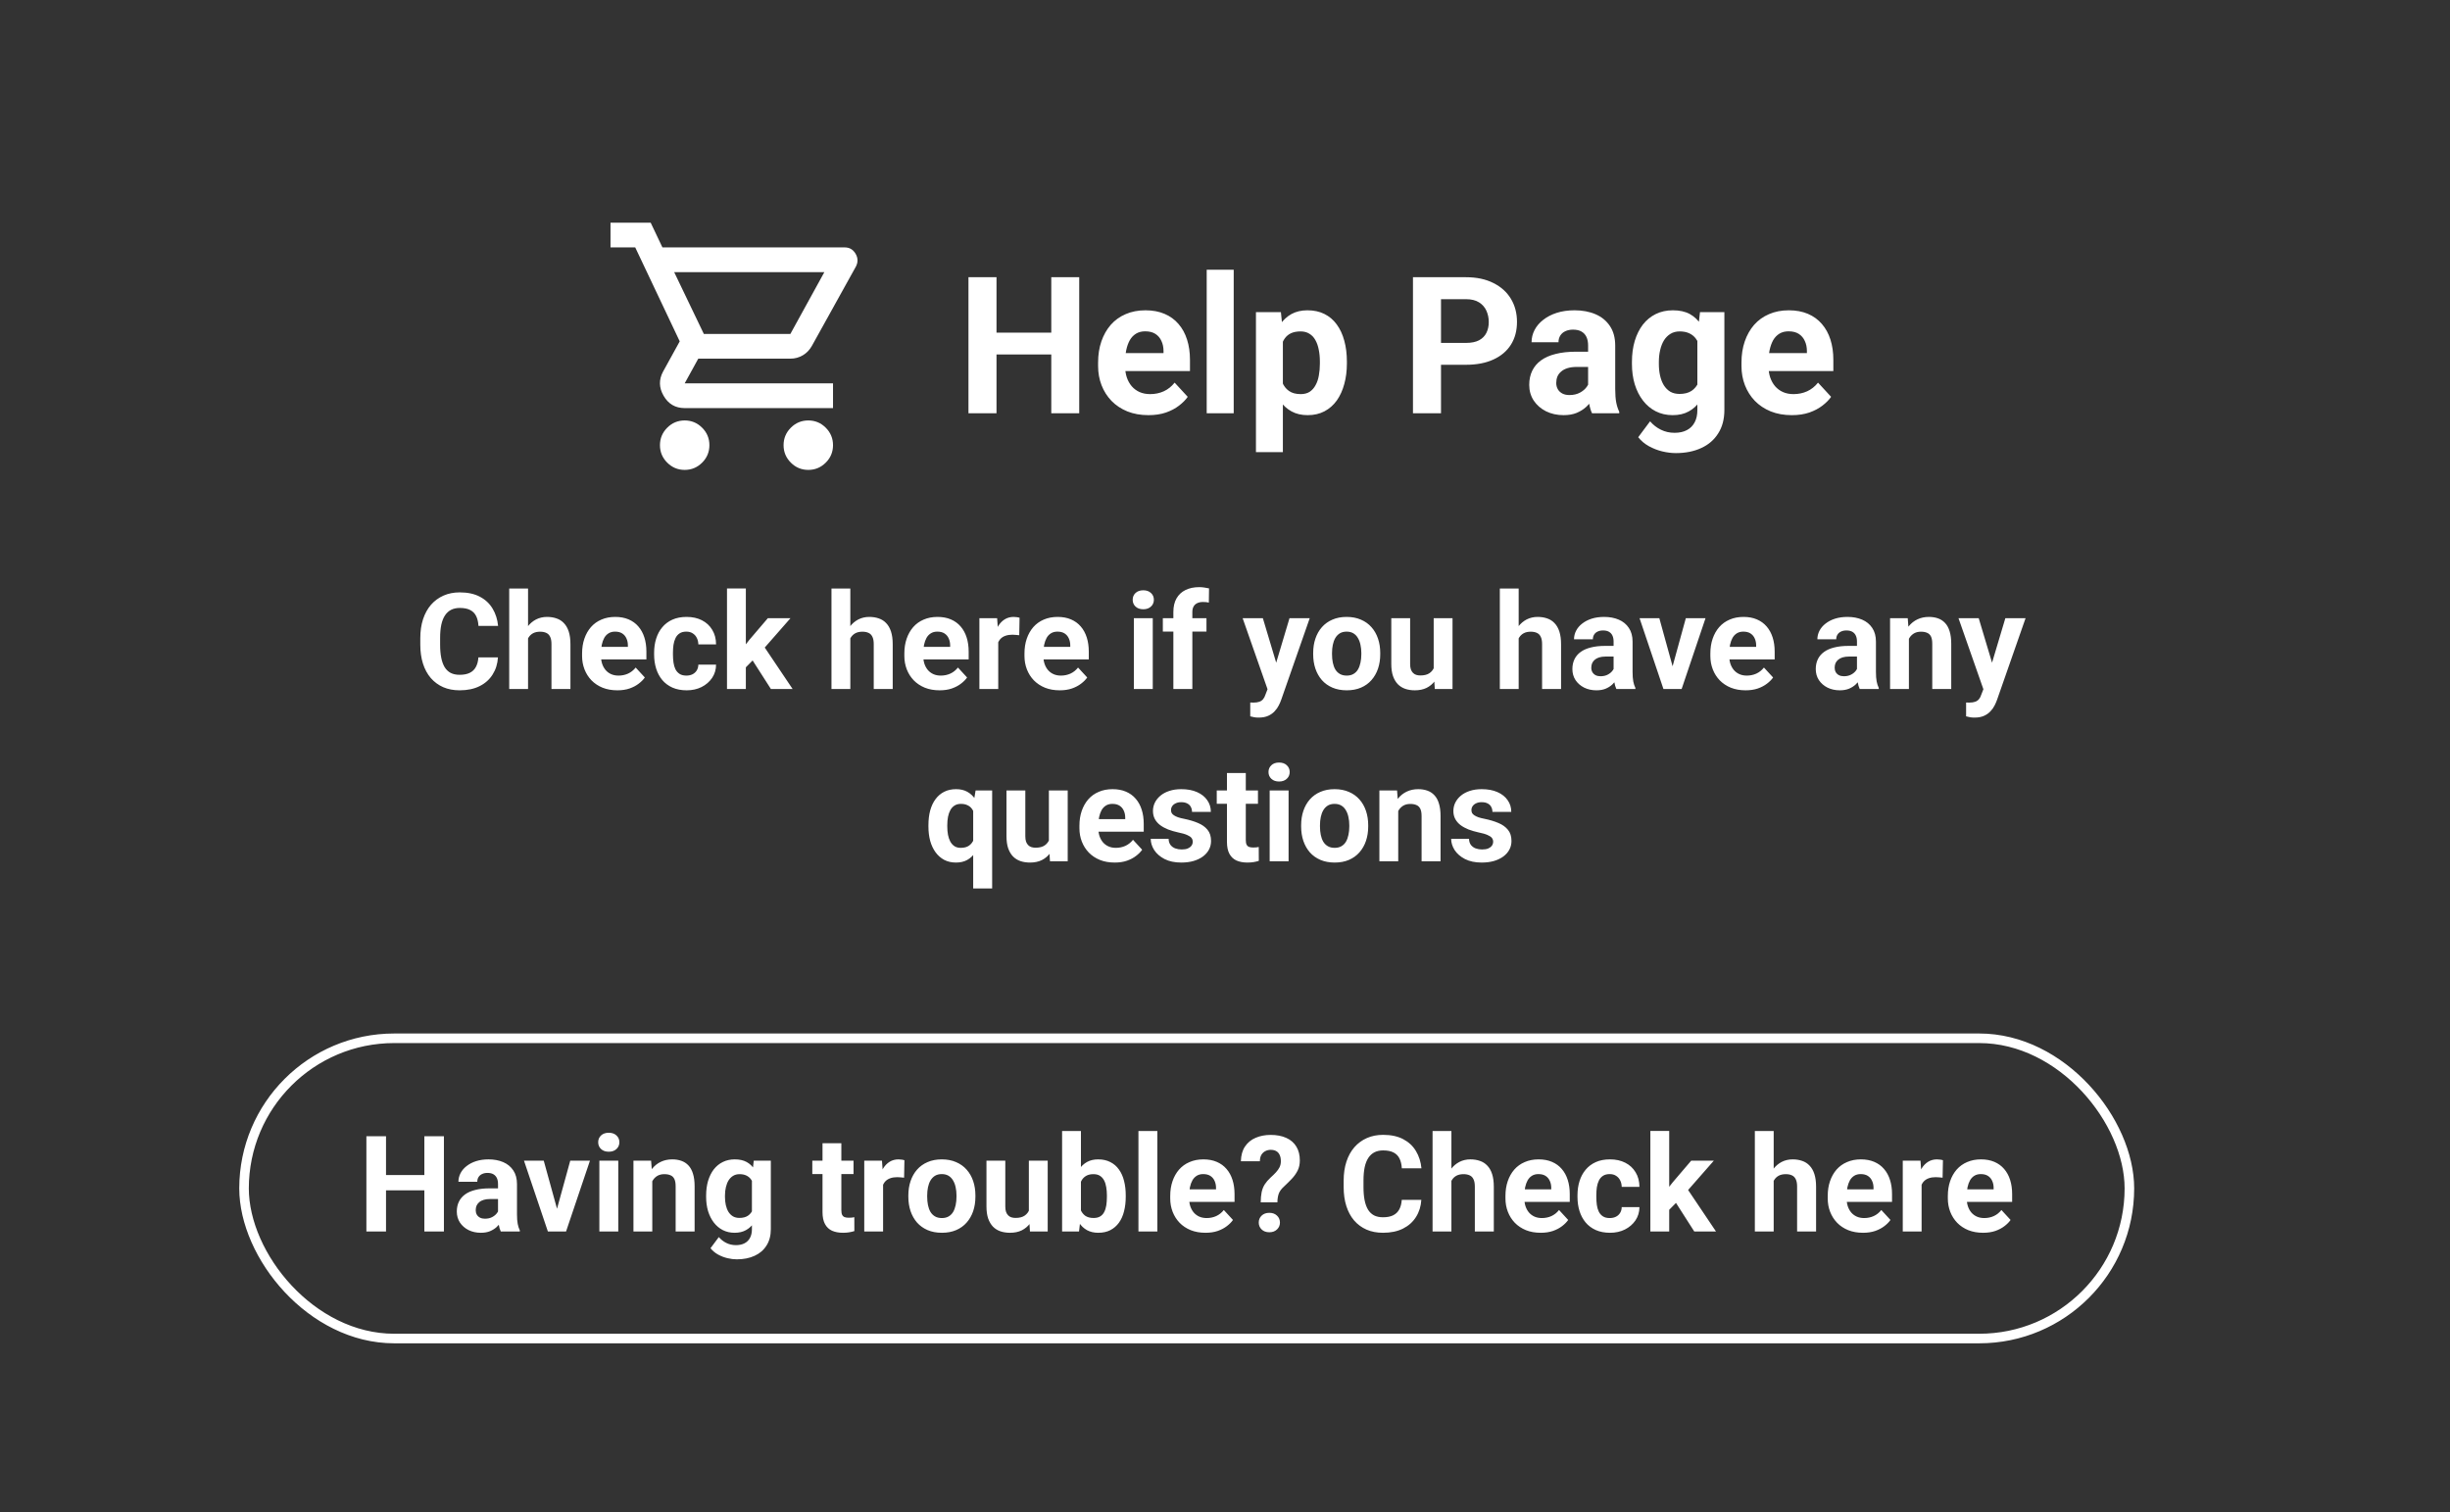
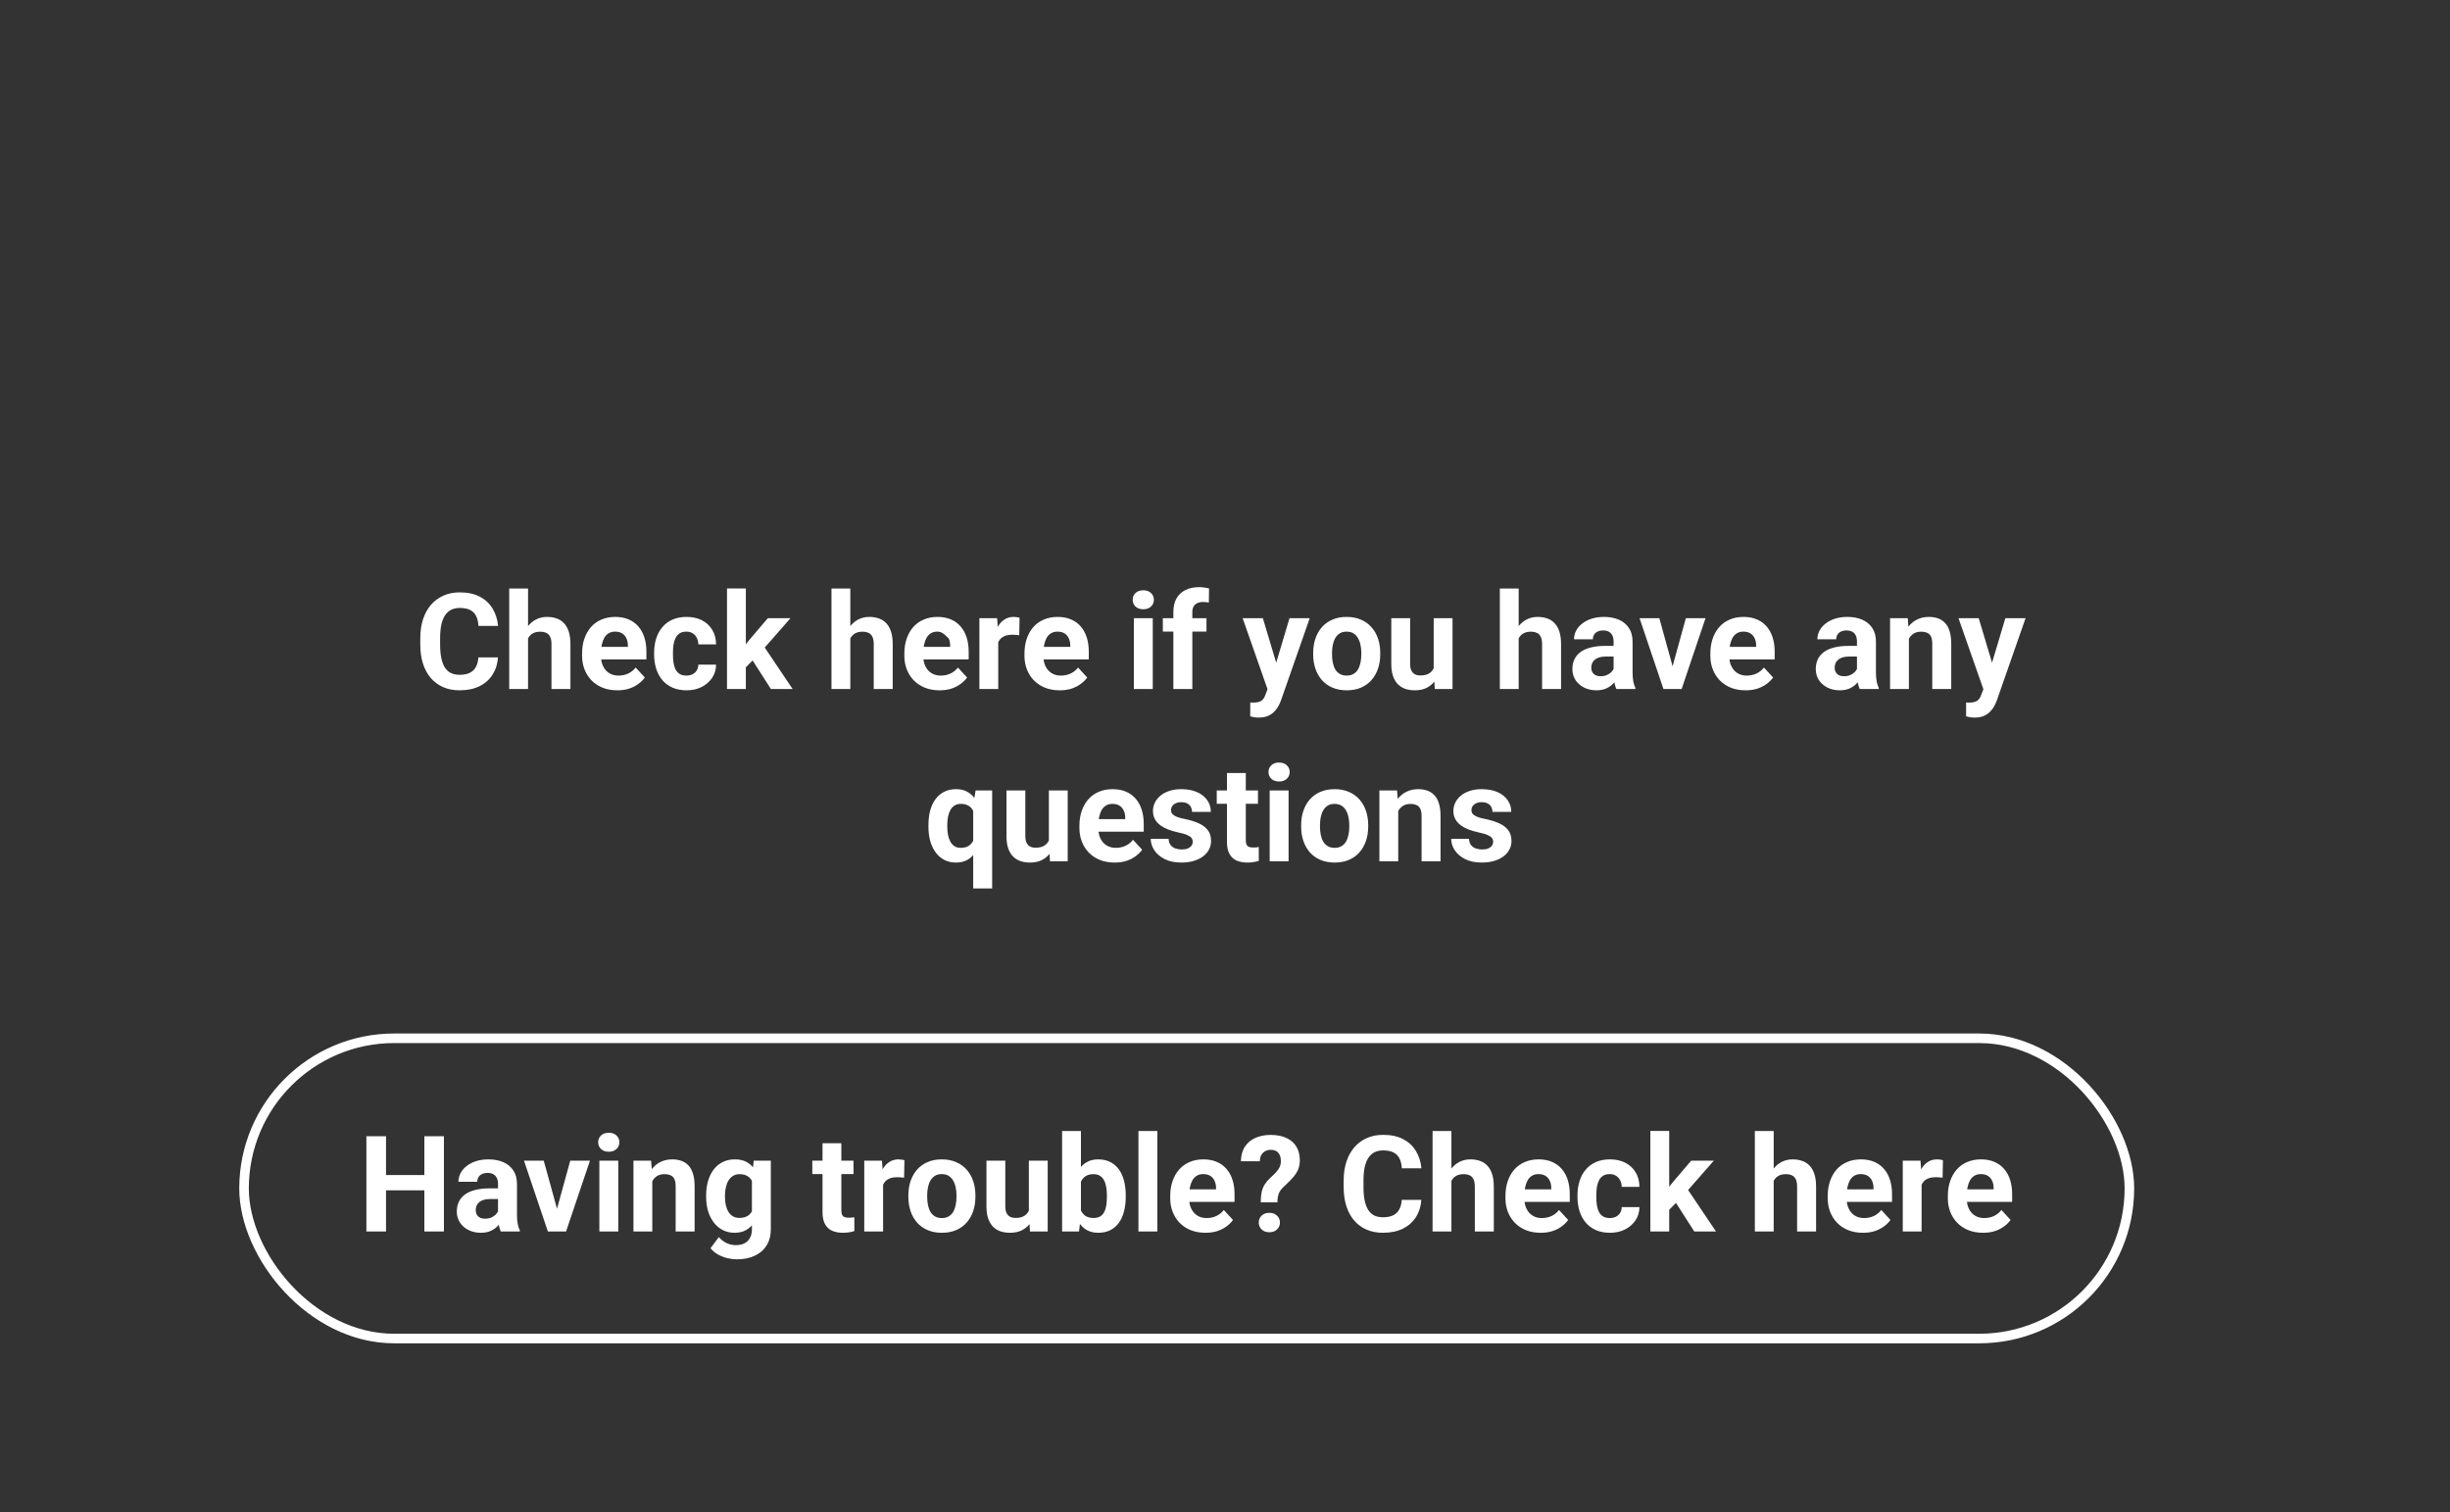
<svg xmlns="http://www.w3.org/2000/svg" width="256" height="158" viewBox="0 0 256 158" fill="none">
  <rect x="0" y="0" width="256" height="158" fill="#333333" stroke="none" />
  <mask id="mask0_9718_18237" style="mask-type:alpha" maskUnits="userSpaceOnUse" x="62" y="20" width="32" height="32">
-     <rect x="62.5" y="20.688" width="31" height="31" fill="#D9D9D9" />
-   </mask>
+     </mask>
  <g mask="url(#mask0_9718_18237)">
    <path d="M71.542 49.104C70.832 49.104 70.223 48.851 69.718 48.345C69.212 47.839 68.959 47.231 68.959 46.521C68.959 45.81 69.212 45.202 69.718 44.696C70.223 44.19 70.832 43.937 71.542 43.937C72.252 43.937 72.861 44.19 73.367 44.696C73.872 45.202 74.125 45.81 74.125 46.521C74.125 47.231 73.872 47.839 73.367 48.345C72.861 48.851 72.252 49.104 71.542 49.104ZM84.459 49.104C83.748 49.104 83.14 48.851 82.634 48.345C82.128 47.839 81.875 47.231 81.875 46.521C81.875 45.81 82.128 45.202 82.634 44.696C83.14 44.19 83.748 43.937 84.459 43.937C85.169 43.937 85.777 44.19 86.283 44.696C86.789 45.202 87.042 45.81 87.042 46.521C87.042 47.231 86.789 47.839 86.283 48.345C85.777 48.851 85.169 49.104 84.459 49.104ZM70.444 28.437L73.544 34.896H82.586L86.138 28.437H70.444ZM69.217 25.854H88.269C88.764 25.854 89.141 26.075 89.399 26.516C89.658 26.957 89.668 27.404 89.432 27.856L84.846 36.123C84.609 36.553 84.292 36.887 83.894 37.124C83.495 37.361 83.059 37.479 82.586 37.479H72.963L71.542 40.062H87.042V42.646H71.542C70.573 42.646 69.841 42.221 69.346 41.37C68.851 40.52 68.829 39.675 69.282 38.835L71.025 35.671L66.375 25.854H63.792V23.271H67.99L69.217 25.854Z" fill="white" />
  </g>
-   <path d="M110.678 34.76V37.045H103.256V34.76H110.678ZM104.125 28.969V43.188H101.195V28.969H104.125ZM112.768 28.969V43.188H109.848V28.969H112.768ZM120.004 43.383C119.184 43.383 118.448 43.253 117.797 42.992C117.146 42.725 116.592 42.357 116.137 41.889C115.688 41.42 115.342 40.876 115.102 40.258C114.861 39.633 114.74 38.969 114.74 38.266V37.875C114.74 37.074 114.854 36.342 115.082 35.678C115.31 35.014 115.635 34.438 116.059 33.949C116.488 33.461 117.009 33.087 117.621 32.826C118.233 32.559 118.923 32.426 119.691 32.426C120.44 32.426 121.104 32.55 121.684 32.797C122.263 33.044 122.748 33.396 123.139 33.852C123.536 34.307 123.835 34.854 124.037 35.492C124.239 36.124 124.34 36.827 124.34 37.602V38.773H115.941V36.898H121.576V36.684C121.576 36.293 121.505 35.945 121.361 35.639C121.225 35.326 121.016 35.079 120.736 34.897C120.456 34.714 120.098 34.623 119.662 34.623C119.291 34.623 118.972 34.704 118.705 34.867C118.438 35.03 118.22 35.258 118.051 35.551C117.888 35.844 117.764 36.189 117.68 36.586C117.602 36.977 117.562 37.406 117.562 37.875V38.266C117.562 38.689 117.621 39.079 117.738 39.438C117.862 39.796 118.035 40.105 118.256 40.365C118.484 40.626 118.757 40.828 119.076 40.971C119.402 41.114 119.77 41.185 120.18 41.185C120.688 41.185 121.16 41.088 121.596 40.893C122.038 40.691 122.419 40.388 122.738 39.984L124.105 41.469C123.884 41.788 123.581 42.094 123.197 42.387C122.82 42.68 122.364 42.921 121.83 43.109C121.296 43.292 120.688 43.383 120.004 43.383ZM128.91 28.188V43.188H126.088V28.188H128.91ZM134.047 34.652V47.25H131.234V32.621H133.842L134.047 34.652ZM140.736 37.787V37.992C140.736 38.76 140.645 39.473 140.463 40.131C140.287 40.788 140.027 41.361 139.682 41.85C139.337 42.331 138.907 42.709 138.393 42.982C137.885 43.249 137.299 43.383 136.635 43.383C135.99 43.383 135.43 43.253 134.955 42.992C134.48 42.732 134.079 42.367 133.754 41.898C133.435 41.423 133.178 40.873 132.982 40.248C132.787 39.623 132.637 38.953 132.533 38.236V37.699C132.637 36.931 132.787 36.228 132.982 35.59C133.178 34.945 133.435 34.389 133.754 33.92C134.079 33.445 134.477 33.077 134.945 32.816C135.421 32.556 135.977 32.426 136.615 32.426C137.286 32.426 137.875 32.553 138.383 32.807C138.897 33.06 139.327 33.425 139.672 33.9C140.023 34.376 140.287 34.942 140.463 35.6C140.645 36.257 140.736 36.986 140.736 37.787ZM137.914 37.992V37.787C137.914 37.338 137.875 36.925 137.797 36.547C137.725 36.163 137.608 35.828 137.445 35.541C137.289 35.255 137.081 35.033 136.82 34.877C136.566 34.714 136.257 34.633 135.893 34.633C135.508 34.633 135.18 34.695 134.906 34.818C134.639 34.942 134.421 35.121 134.252 35.355C134.083 35.59 133.956 35.87 133.871 36.195C133.786 36.521 133.734 36.889 133.715 37.299V38.656C133.747 39.138 133.839 39.571 133.988 39.955C134.138 40.333 134.369 40.632 134.682 40.853C134.994 41.075 135.404 41.185 135.912 41.185C136.283 41.185 136.596 41.104 136.85 40.941C137.104 40.772 137.309 40.541 137.465 40.248C137.628 39.955 137.742 39.617 137.807 39.232C137.878 38.848 137.914 38.435 137.914 37.992ZM153.178 38.119H149.555V35.834H153.178C153.738 35.834 154.193 35.743 154.545 35.56C154.896 35.372 155.154 35.111 155.316 34.779C155.479 34.447 155.561 34.073 155.561 33.656C155.561 33.233 155.479 32.839 155.316 32.475C155.154 32.11 154.896 31.817 154.545 31.596C154.193 31.374 153.738 31.264 153.178 31.264H150.57V43.188H147.641V28.969H153.178C154.291 28.969 155.245 29.171 156.039 29.574C156.84 29.971 157.452 30.521 157.875 31.225C158.298 31.928 158.51 32.732 158.51 33.637C158.51 34.555 158.298 35.349 157.875 36.02C157.452 36.69 156.84 37.208 156.039 37.572C155.245 37.937 154.291 38.119 153.178 38.119ZM165.941 40.805V36.098C165.941 35.759 165.886 35.469 165.775 35.228C165.665 34.981 165.492 34.789 165.258 34.652C165.03 34.516 164.734 34.447 164.369 34.447C164.057 34.447 163.786 34.503 163.559 34.613C163.331 34.717 163.155 34.87 163.031 35.072C162.908 35.268 162.846 35.499 162.846 35.766H160.033C160.033 35.316 160.137 34.89 160.346 34.486C160.554 34.083 160.857 33.728 161.254 33.422C161.651 33.109 162.123 32.865 162.67 32.69C163.223 32.514 163.842 32.426 164.525 32.426C165.346 32.426 166.075 32.562 166.713 32.836C167.351 33.109 167.852 33.52 168.217 34.066C168.588 34.613 168.773 35.297 168.773 36.117V40.639C168.773 41.218 168.809 41.693 168.881 42.065C168.952 42.429 169.057 42.748 169.193 43.022V43.188H166.352C166.215 42.901 166.111 42.543 166.039 42.113C165.974 41.677 165.941 41.241 165.941 40.805ZM166.312 36.752L166.332 38.344H164.76C164.389 38.344 164.066 38.386 163.793 38.471C163.52 38.555 163.295 38.676 163.119 38.832C162.943 38.982 162.813 39.158 162.729 39.359C162.65 39.561 162.611 39.783 162.611 40.023C162.611 40.264 162.667 40.482 162.777 40.678C162.888 40.867 163.048 41.016 163.256 41.127C163.464 41.231 163.708 41.283 163.988 41.283C164.411 41.283 164.779 41.199 165.092 41.029C165.404 40.86 165.645 40.652 165.814 40.404C165.99 40.157 166.081 39.922 166.088 39.701L166.83 40.893C166.726 41.16 166.583 41.436 166.4 41.723C166.225 42.009 166 42.279 165.727 42.533C165.453 42.781 165.124 42.986 164.74 43.148C164.356 43.305 163.9 43.383 163.373 43.383C162.702 43.383 162.094 43.249 161.547 42.982C161.007 42.709 160.577 42.335 160.258 41.859C159.945 41.378 159.789 40.831 159.789 40.219C159.789 39.665 159.893 39.174 160.102 38.744C160.31 38.315 160.616 37.953 161.02 37.66C161.43 37.361 161.941 37.136 162.553 36.986C163.165 36.83 163.874 36.752 164.682 36.752H166.312ZM177.631 32.621H180.18V42.836C180.18 43.8 179.965 44.617 179.535 45.287C179.112 45.964 178.52 46.475 177.758 46.82C176.996 47.172 176.111 47.348 175.102 47.348C174.659 47.348 174.19 47.289 173.695 47.172C173.207 47.055 172.738 46.872 172.289 46.625C171.846 46.378 171.475 46.065 171.176 45.688L172.416 44.027C172.742 44.405 173.119 44.698 173.549 44.906C173.979 45.121 174.454 45.228 174.975 45.228C175.482 45.228 175.912 45.134 176.264 44.945C176.615 44.763 176.885 44.493 177.074 44.135C177.263 43.783 177.357 43.357 177.357 42.855V35.062L177.631 32.621ZM170.521 38.031V37.826C170.521 37.019 170.619 36.286 170.814 35.629C171.016 34.965 171.299 34.395 171.664 33.92C172.035 33.445 172.484 33.077 173.012 32.816C173.539 32.556 174.135 32.426 174.799 32.426C175.502 32.426 176.091 32.556 176.566 32.816C177.042 33.077 177.432 33.448 177.738 33.93C178.044 34.405 178.282 34.968 178.451 35.619C178.627 36.264 178.764 36.97 178.861 37.738V38.188C178.764 38.923 178.617 39.607 178.422 40.238C178.227 40.87 177.969 41.423 177.65 41.898C177.331 42.367 176.934 42.732 176.459 42.992C175.99 43.253 175.43 43.383 174.779 43.383C174.128 43.383 173.539 43.249 173.012 42.982C172.491 42.715 172.045 42.341 171.674 41.859C171.303 41.378 171.016 40.811 170.814 40.16C170.619 39.509 170.521 38.8 170.521 38.031ZM173.334 37.826V38.031C173.334 38.467 173.376 38.874 173.461 39.252C173.546 39.63 173.676 39.965 173.852 40.258C174.034 40.544 174.258 40.769 174.525 40.932C174.799 41.088 175.121 41.166 175.492 41.166C176.007 41.166 176.426 41.059 176.752 40.844C177.077 40.622 177.322 40.32 177.484 39.935C177.647 39.551 177.742 39.109 177.768 38.607V37.328C177.755 36.918 177.699 36.55 177.602 36.225C177.504 35.893 177.367 35.609 177.191 35.375C177.016 35.141 176.788 34.958 176.508 34.828C176.228 34.698 175.896 34.633 175.512 34.633C175.141 34.633 174.818 34.717 174.545 34.887C174.278 35.05 174.053 35.274 173.871 35.56C173.695 35.847 173.562 36.185 173.471 36.576C173.38 36.96 173.334 37.377 173.334 37.826ZM187.23 43.383C186.41 43.383 185.674 43.253 185.023 42.992C184.372 42.725 183.819 42.357 183.363 41.889C182.914 41.42 182.569 40.876 182.328 40.258C182.087 39.633 181.967 38.969 181.967 38.266V37.875C181.967 37.074 182.081 36.342 182.309 35.678C182.536 35.014 182.862 34.438 183.285 33.949C183.715 33.461 184.236 33.087 184.848 32.826C185.46 32.559 186.15 32.426 186.918 32.426C187.667 32.426 188.331 32.55 188.91 32.797C189.49 33.044 189.975 33.396 190.365 33.852C190.762 34.307 191.062 34.854 191.264 35.492C191.465 36.124 191.566 36.827 191.566 37.602V38.773H183.168V36.898H188.803V36.684C188.803 36.293 188.731 35.945 188.588 35.639C188.451 35.326 188.243 35.079 187.963 34.897C187.683 34.714 187.325 34.623 186.889 34.623C186.518 34.623 186.199 34.704 185.932 34.867C185.665 35.03 185.447 35.258 185.277 35.551C185.115 35.844 184.991 36.189 184.906 36.586C184.828 36.977 184.789 37.406 184.789 37.875V38.266C184.789 38.689 184.848 39.079 184.965 39.438C185.089 39.796 185.261 40.105 185.482 40.365C185.71 40.626 185.984 40.828 186.303 40.971C186.628 41.114 186.996 41.185 187.406 41.185C187.914 41.185 188.386 41.088 188.822 40.893C189.265 40.691 189.646 40.388 189.965 39.984L191.332 41.469C191.111 41.788 190.808 42.094 190.424 42.387C190.046 42.68 189.59 42.921 189.057 43.109C188.523 43.292 187.914 43.383 187.23 43.383Z" fill="white" />
  <rect x="25.5" y="108.5" width="197" height="31.375" rx="15.688" stroke="white" />
  <path d="M44.922 122.788V124.388H39.727V122.788H44.922ZM40.335 118.734V128.688H38.284V118.734H40.335ZM46.385 118.734V128.688H44.341V118.734H46.385ZM52.038 127.02V123.725C52.038 123.488 51.999 123.285 51.922 123.116C51.844 122.943 51.724 122.809 51.56 122.713C51.4 122.617 51.193 122.569 50.938 122.569C50.719 122.569 50.53 122.608 50.37 122.686C50.211 122.758 50.088 122.866 50.001 123.007C49.914 123.144 49.871 123.305 49.871 123.492H47.902C47.902 123.178 47.975 122.879 48.121 122.597C48.267 122.314 48.479 122.066 48.757 121.852C49.035 121.633 49.365 121.462 49.748 121.339C50.135 121.216 50.568 121.154 51.047 121.154C51.621 121.154 52.132 121.25 52.578 121.441C53.025 121.633 53.376 121.92 53.631 122.303C53.891 122.686 54.02 123.164 54.02 123.738V126.903C54.02 127.309 54.046 127.642 54.096 127.901C54.146 128.157 54.219 128.38 54.315 128.571V128.688H52.325C52.23 128.487 52.157 128.236 52.106 127.936C52.061 127.63 52.038 127.325 52.038 127.02ZM52.298 124.183L52.312 125.297H51.211C50.951 125.297 50.726 125.326 50.534 125.386C50.343 125.445 50.185 125.529 50.062 125.639C49.94 125.743 49.848 125.867 49.789 126.008C49.734 126.149 49.707 126.304 49.707 126.473C49.707 126.641 49.746 126.794 49.823 126.931C49.901 127.063 50.012 127.168 50.158 127.245C50.304 127.318 50.475 127.354 50.671 127.354C50.967 127.354 51.225 127.295 51.443 127.177C51.662 127.058 51.831 126.912 51.949 126.739C52.072 126.566 52.136 126.402 52.141 126.247L52.66 127.081C52.587 127.268 52.487 127.462 52.359 127.662C52.236 127.863 52.079 128.052 51.888 128.229C51.696 128.403 51.466 128.546 51.197 128.66C50.928 128.77 50.609 128.824 50.24 128.824C49.771 128.824 49.345 128.731 48.962 128.544C48.584 128.353 48.283 128.09 48.06 127.758C47.841 127.421 47.731 127.038 47.731 126.609C47.731 126.222 47.804 125.878 47.95 125.577C48.096 125.276 48.31 125.023 48.593 124.818C48.88 124.609 49.238 124.451 49.666 124.347C50.094 124.237 50.591 124.183 51.156 124.183H52.298ZM57.944 127.252L59.585 121.291H61.643L59.148 128.688H57.903L57.944 127.252ZM56.816 121.291L58.464 127.259L58.498 128.688H57.247L54.752 121.291H56.816ZM64.603 121.291V128.688H62.627V121.291H64.603ZM62.504 119.363C62.504 119.076 62.604 118.839 62.805 118.652C63.005 118.465 63.274 118.372 63.611 118.372C63.944 118.372 64.211 118.465 64.411 118.652C64.616 118.839 64.719 119.076 64.719 119.363C64.719 119.65 64.616 119.887 64.411 120.074C64.211 120.261 63.944 120.354 63.611 120.354C63.274 120.354 63.005 120.261 62.805 120.074C62.604 119.887 62.504 119.65 62.504 119.363ZM68.157 122.87V128.688H66.189V121.291H68.034L68.157 122.87ZM67.87 124.729H67.337C67.337 124.183 67.408 123.69 67.549 123.253C67.69 122.811 67.888 122.435 68.144 122.125C68.399 121.811 68.702 121.571 69.053 121.407C69.408 121.239 69.805 121.154 70.242 121.154C70.588 121.154 70.905 121.204 71.192 121.305C71.48 121.405 71.726 121.564 71.931 121.783C72.14 122.002 72.3 122.291 72.409 122.651C72.523 123.011 72.58 123.451 72.58 123.971V128.688H70.598V123.964C70.598 123.636 70.552 123.381 70.461 123.198C70.37 123.016 70.235 122.888 70.058 122.815C69.884 122.738 69.67 122.699 69.415 122.699C69.151 122.699 68.921 122.752 68.725 122.856C68.533 122.961 68.374 123.107 68.246 123.294C68.123 123.476 68.03 123.69 67.966 123.937C67.902 124.183 67.87 124.447 67.87 124.729ZM78.76 121.291H80.544V128.441C80.544 129.116 80.394 129.688 80.093 130.157C79.796 130.631 79.382 130.989 78.849 131.23C78.315 131.477 77.696 131.6 76.989 131.6C76.679 131.6 76.351 131.559 76.005 131.477C75.663 131.395 75.335 131.267 75.02 131.094C74.711 130.921 74.451 130.702 74.241 130.438L75.109 129.275C75.337 129.54 75.602 129.745 75.902 129.891C76.203 130.041 76.536 130.116 76.9 130.116C77.256 130.116 77.557 130.05 77.803 129.918C78.049 129.79 78.238 129.601 78.37 129.351C78.502 129.104 78.568 128.806 78.568 128.455V123L78.76 121.291ZM73.783 125.078V124.935C73.783 124.369 73.852 123.857 73.988 123.396C74.13 122.932 74.328 122.533 74.583 122.2C74.843 121.868 75.157 121.61 75.526 121.428C75.895 121.245 76.312 121.154 76.777 121.154C77.269 121.154 77.682 121.245 78.015 121.428C78.347 121.61 78.621 121.87 78.835 122.207C79.049 122.54 79.216 122.934 79.334 123.39C79.457 123.841 79.553 124.335 79.621 124.873V125.188C79.553 125.702 79.45 126.181 79.314 126.623C79.177 127.065 78.997 127.452 78.773 127.785C78.55 128.113 78.272 128.368 77.939 128.551C77.611 128.733 77.219 128.824 76.764 128.824C76.308 128.824 75.895 128.731 75.526 128.544C75.162 128.357 74.85 128.095 74.59 127.758C74.33 127.421 74.13 127.024 73.988 126.568C73.852 126.113 73.783 125.616 73.783 125.078ZM75.752 124.935V125.078C75.752 125.383 75.782 125.668 75.841 125.933C75.9 126.197 75.991 126.432 76.114 126.637C76.242 126.837 76.399 126.994 76.586 127.108C76.777 127.218 77.003 127.272 77.263 127.272C77.623 127.272 77.917 127.197 78.144 127.047C78.372 126.892 78.543 126.68 78.657 126.411C78.771 126.142 78.837 125.832 78.856 125.481V124.586C78.846 124.299 78.808 124.041 78.739 123.813C78.671 123.581 78.575 123.383 78.452 123.219C78.329 123.055 78.17 122.927 77.974 122.836C77.778 122.745 77.545 122.699 77.276 122.699C77.017 122.699 76.791 122.758 76.6 122.877C76.413 122.991 76.255 123.148 76.128 123.349C76.005 123.549 75.912 123.786 75.848 124.06C75.784 124.328 75.752 124.62 75.752 124.935ZM89.185 121.291V122.686H84.878V121.291H89.185ZM85.944 119.466H87.913V126.459C87.913 126.673 87.94 126.837 87.995 126.951C88.054 127.065 88.141 127.145 88.255 127.19C88.369 127.231 88.512 127.252 88.686 127.252C88.809 127.252 88.918 127.247 89.014 127.238C89.114 127.225 89.198 127.211 89.267 127.197L89.273 128.646C89.105 128.701 88.922 128.744 88.727 128.776C88.531 128.808 88.314 128.824 88.077 128.824C87.644 128.824 87.266 128.754 86.942 128.612C86.623 128.466 86.377 128.234 86.204 127.915C86.031 127.596 85.944 127.177 85.944 126.657V119.466ZM92.274 122.904V128.688H90.306V121.291H92.158L92.274 122.904ZM94.503 121.243L94.469 123.068C94.373 123.055 94.257 123.043 94.12 123.034C93.988 123.021 93.867 123.014 93.758 123.014C93.48 123.014 93.238 123.05 93.033 123.123C92.833 123.191 92.664 123.294 92.527 123.431C92.395 123.567 92.295 123.734 92.227 123.93C92.163 124.126 92.126 124.349 92.117 124.6L91.721 124.477C91.721 123.998 91.769 123.558 91.864 123.157C91.96 122.752 92.099 122.398 92.281 122.098C92.468 121.797 92.696 121.564 92.965 121.4C93.234 121.236 93.541 121.154 93.888 121.154C93.997 121.154 94.109 121.163 94.223 121.182C94.337 121.195 94.43 121.216 94.503 121.243ZM94.913 125.064V124.921C94.913 124.379 94.991 123.88 95.145 123.424C95.3 122.964 95.526 122.565 95.822 122.228C96.118 121.89 96.483 121.628 96.916 121.441C97.349 121.25 97.846 121.154 98.406 121.154C98.967 121.154 99.466 121.25 99.903 121.441C100.341 121.628 100.708 121.89 101.004 122.228C101.305 122.565 101.533 122.964 101.688 123.424C101.842 123.88 101.92 124.379 101.92 124.921V125.064C101.92 125.602 101.842 126.101 101.688 126.562C101.533 127.017 101.305 127.416 101.004 127.758C100.708 128.095 100.343 128.357 99.91 128.544C99.477 128.731 98.981 128.824 98.42 128.824C97.859 128.824 97.36 128.731 96.923 128.544C96.49 128.357 96.123 128.095 95.822 127.758C95.526 127.416 95.3 127.017 95.145 126.562C94.991 126.101 94.913 125.602 94.913 125.064ZM96.882 124.921V125.064C96.882 125.374 96.909 125.664 96.964 125.933C97.019 126.201 97.105 126.438 97.224 126.644C97.347 126.844 97.506 127.001 97.702 127.115C97.898 127.229 98.137 127.286 98.42 127.286C98.693 127.286 98.928 127.229 99.124 127.115C99.32 127.001 99.477 126.844 99.596 126.644C99.714 126.438 99.801 126.201 99.856 125.933C99.915 125.664 99.944 125.374 99.944 125.064V124.921C99.944 124.62 99.915 124.338 99.856 124.073C99.801 123.804 99.712 123.567 99.589 123.362C99.47 123.153 99.313 122.989 99.117 122.87C98.921 122.752 98.684 122.692 98.406 122.692C98.128 122.692 97.891 122.752 97.695 122.87C97.504 122.989 97.347 123.153 97.224 123.362C97.105 123.567 97.019 123.804 96.964 124.073C96.909 124.338 96.882 124.62 96.882 124.921ZM107.505 126.917V121.291H109.474V128.688H107.621L107.505 126.917ZM107.724 125.399L108.305 125.386C108.305 125.878 108.248 126.336 108.134 126.76C108.02 127.179 107.849 127.544 107.621 127.854C107.393 128.159 107.106 128.398 106.76 128.571C106.413 128.74 106.006 128.824 105.536 128.824C105.176 128.824 104.843 128.774 104.538 128.674C104.237 128.569 103.978 128.407 103.759 128.188C103.545 127.965 103.376 127.68 103.253 127.334C103.134 126.983 103.075 126.562 103.075 126.069V121.291H105.044V126.083C105.044 126.302 105.069 126.486 105.119 126.637C105.174 126.787 105.249 126.91 105.345 127.006C105.44 127.102 105.552 127.17 105.68 127.211C105.812 127.252 105.958 127.272 106.117 127.272C106.523 127.272 106.842 127.19 107.074 127.026C107.311 126.862 107.478 126.639 107.573 126.356C107.674 126.069 107.724 125.75 107.724 125.399ZM110.978 118.188H112.946V126.992L112.748 128.688H110.978V118.188ZM117.629 124.914V125.058C117.629 125.609 117.57 126.115 117.451 126.575C117.337 127.035 117.16 127.434 116.918 127.771C116.676 128.104 116.376 128.364 116.016 128.551C115.66 128.733 115.241 128.824 114.758 128.824C114.307 128.824 113.915 128.733 113.582 128.551C113.254 128.368 112.978 128.111 112.755 127.778C112.532 127.446 112.352 127.056 112.215 126.609C112.078 126.163 111.976 125.675 111.907 125.146V124.832C111.976 124.303 112.078 123.816 112.215 123.369C112.352 122.923 112.532 122.533 112.755 122.2C112.978 121.868 113.254 121.61 113.582 121.428C113.91 121.245 114.298 121.154 114.744 121.154C115.232 121.154 115.656 121.248 116.016 121.435C116.38 121.617 116.681 121.877 116.918 122.214C117.16 122.547 117.337 122.943 117.451 123.403C117.57 123.859 117.629 124.363 117.629 124.914ZM115.66 125.058V124.914C115.66 124.613 115.637 124.331 115.592 124.066C115.551 123.798 115.478 123.563 115.373 123.362C115.268 123.157 115.125 122.995 114.942 122.877C114.765 122.758 114.535 122.699 114.252 122.699C113.983 122.699 113.755 122.745 113.568 122.836C113.382 122.927 113.227 123.055 113.104 123.219C112.985 123.383 112.896 123.579 112.837 123.807C112.778 124.03 112.741 124.276 112.728 124.545V125.44C112.741 125.8 112.8 126.119 112.905 126.397C113.015 126.671 113.179 126.887 113.397 127.047C113.621 127.202 113.91 127.279 114.266 127.279C114.544 127.279 114.774 127.225 114.956 127.115C115.138 127.006 115.28 126.851 115.38 126.65C115.485 126.45 115.558 126.215 115.599 125.946C115.64 125.673 115.66 125.377 115.66 125.058ZM120.931 118.188V128.688H118.955V118.188H120.931ZM125.962 128.824C125.388 128.824 124.873 128.733 124.417 128.551C123.961 128.364 123.574 128.106 123.255 127.778C122.94 127.45 122.699 127.07 122.53 126.637C122.362 126.199 122.277 125.734 122.277 125.242V124.969C122.277 124.408 122.357 123.896 122.517 123.431C122.676 122.966 122.904 122.562 123.2 122.221C123.501 121.879 123.866 121.617 124.294 121.435C124.722 121.248 125.205 121.154 125.743 121.154C126.267 121.154 126.732 121.241 127.138 121.414C127.543 121.587 127.883 121.833 128.156 122.152C128.434 122.471 128.644 122.854 128.785 123.301C128.926 123.743 128.997 124.235 128.997 124.777V125.598H123.118V124.285H127.062V124.135C127.062 123.861 127.012 123.618 126.912 123.403C126.816 123.185 126.671 123.011 126.475 122.884C126.279 122.756 126.028 122.692 125.723 122.692C125.463 122.692 125.24 122.749 125.053 122.863C124.866 122.977 124.713 123.137 124.595 123.342C124.481 123.547 124.394 123.788 124.335 124.066C124.28 124.34 124.253 124.641 124.253 124.969V125.242C124.253 125.538 124.294 125.812 124.376 126.062C124.463 126.313 124.583 126.53 124.738 126.712C124.898 126.894 125.089 127.035 125.312 127.136C125.54 127.236 125.798 127.286 126.085 127.286C126.44 127.286 126.771 127.218 127.076 127.081C127.386 126.94 127.653 126.728 127.876 126.445L128.833 127.484C128.678 127.708 128.466 127.922 128.197 128.127C127.933 128.332 127.614 128.501 127.24 128.633C126.867 128.76 126.44 128.824 125.962 128.824ZM133.475 125.646H131.731C131.736 125.235 131.768 124.882 131.827 124.586C131.891 124.285 131.998 124.014 132.148 123.772C132.303 123.531 132.508 123.292 132.764 123.055C132.978 122.863 133.165 122.681 133.324 122.508C133.484 122.335 133.609 122.157 133.7 121.975C133.791 121.788 133.837 121.58 133.837 121.353C133.837 121.088 133.796 120.869 133.714 120.696C133.636 120.519 133.518 120.384 133.358 120.293C133.203 120.202 133.007 120.156 132.771 120.156C132.575 120.156 132.392 120.2 132.224 120.286C132.055 120.368 131.916 120.496 131.807 120.669C131.702 120.842 131.647 121.07 131.643 121.353H129.66C129.674 120.728 129.817 120.213 130.091 119.808C130.369 119.397 130.74 119.094 131.205 118.898C131.67 118.698 132.192 118.598 132.771 118.598C133.409 118.598 133.955 118.702 134.411 118.912C134.867 119.117 135.215 119.42 135.457 119.821C135.699 120.218 135.819 120.701 135.819 121.271C135.819 121.667 135.742 122.02 135.587 122.33C135.432 122.635 135.229 122.92 134.979 123.185C134.728 123.449 134.452 123.722 134.151 124.005C133.892 124.237 133.714 124.481 133.618 124.736C133.527 124.992 133.479 125.295 133.475 125.646ZM131.526 127.758C131.526 127.466 131.627 127.225 131.827 127.033C132.028 126.837 132.297 126.739 132.634 126.739C132.966 126.739 133.233 126.837 133.434 127.033C133.639 127.225 133.741 127.466 133.741 127.758C133.741 128.04 133.639 128.28 133.434 128.476C133.233 128.672 132.966 128.77 132.634 128.77C132.297 128.77 132.028 128.672 131.827 128.476C131.627 128.28 131.526 128.04 131.526 127.758ZM146.47 125.386H148.514C148.473 126.056 148.288 126.65 147.96 127.17C147.636 127.689 147.183 128.095 146.6 128.387C146.021 128.678 145.324 128.824 144.508 128.824C143.87 128.824 143.298 128.715 142.792 128.496C142.286 128.273 141.853 127.954 141.493 127.539C141.138 127.124 140.867 126.623 140.68 126.035C140.493 125.447 140.399 124.789 140.399 124.06V123.369C140.399 122.64 140.495 121.981 140.687 121.394C140.882 120.801 141.16 120.298 141.521 119.883C141.885 119.468 142.32 119.149 142.826 118.926C143.332 118.702 143.897 118.591 144.521 118.591C145.351 118.591 146.05 118.741 146.62 119.042C147.194 119.343 147.639 119.757 147.953 120.286C148.272 120.815 148.464 121.416 148.527 122.091H146.477C146.454 121.69 146.374 121.35 146.237 121.072C146.101 120.79 145.893 120.578 145.615 120.437C145.342 120.291 144.977 120.218 144.521 120.218C144.18 120.218 143.881 120.282 143.626 120.409C143.371 120.537 143.157 120.73 142.983 120.99C142.81 121.25 142.68 121.578 142.594 121.975C142.512 122.367 142.471 122.827 142.471 123.355V124.06C142.471 124.575 142.509 125.028 142.587 125.42C142.664 125.807 142.783 126.135 142.942 126.404C143.106 126.669 143.316 126.869 143.571 127.006C143.831 127.138 144.143 127.204 144.508 127.204C144.936 127.204 145.289 127.136 145.567 126.999C145.845 126.862 146.057 126.66 146.203 126.391C146.354 126.122 146.442 125.787 146.47 125.386ZM151.658 118.188V128.688H149.689V118.188H151.658ZM151.378 124.729H150.838C150.842 124.215 150.911 123.741 151.043 123.308C151.175 122.87 151.364 122.492 151.61 122.173C151.856 121.849 152.15 121.599 152.492 121.421C152.839 121.243 153.221 121.154 153.641 121.154C154.005 121.154 154.336 121.207 154.632 121.312C154.933 121.412 155.19 121.576 155.404 121.804C155.623 122.027 155.792 122.321 155.91 122.686C156.029 123.05 156.088 123.492 156.088 124.012V128.688H154.105V123.998C154.105 123.67 154.058 123.412 153.962 123.226C153.871 123.034 153.736 122.9 153.559 122.822C153.385 122.74 153.171 122.699 152.916 122.699C152.633 122.699 152.392 122.752 152.191 122.856C151.995 122.961 151.838 123.107 151.72 123.294C151.601 123.476 151.515 123.69 151.46 123.937C151.405 124.183 151.378 124.447 151.378 124.729ZM160.989 128.824C160.415 128.824 159.9 128.733 159.444 128.551C158.989 128.364 158.601 128.106 158.282 127.778C157.968 127.45 157.726 127.07 157.558 126.637C157.389 126.199 157.305 125.734 157.305 125.242V124.969C157.305 124.408 157.384 123.896 157.544 123.431C157.703 122.966 157.931 122.562 158.228 122.221C158.528 121.879 158.893 121.617 159.321 121.435C159.75 121.248 160.233 121.154 160.771 121.154C161.295 121.154 161.759 121.241 162.165 121.414C162.571 121.587 162.91 121.833 163.184 122.152C163.462 122.471 163.671 122.854 163.812 123.301C163.954 123.743 164.024 124.235 164.024 124.777V125.598H158.146V124.285H162.09V124.135C162.09 123.861 162.04 123.618 161.939 123.403C161.844 123.185 161.698 123.011 161.502 122.884C161.306 122.756 161.055 122.692 160.75 122.692C160.49 122.692 160.267 122.749 160.08 122.863C159.893 122.977 159.741 123.137 159.622 123.342C159.508 123.547 159.422 123.788 159.362 124.066C159.308 124.34 159.28 124.641 159.28 124.969V125.242C159.28 125.538 159.321 125.812 159.403 126.062C159.49 126.313 159.611 126.53 159.766 126.712C159.925 126.894 160.117 127.035 160.34 127.136C160.568 127.236 160.825 127.286 161.112 127.286C161.468 127.286 161.798 127.218 162.104 127.081C162.413 126.94 162.68 126.728 162.903 126.445L163.86 127.484C163.705 127.708 163.493 127.922 163.225 128.127C162.96 128.332 162.641 128.501 162.268 128.633C161.894 128.76 161.468 128.824 160.989 128.824ZM168.201 127.286C168.443 127.286 168.657 127.241 168.844 127.149C169.031 127.054 169.176 126.922 169.281 126.753C169.391 126.58 169.448 126.377 169.452 126.145H171.305C171.3 126.664 171.161 127.127 170.888 127.532C170.614 127.933 170.247 128.25 169.787 128.482C169.327 128.71 168.812 128.824 168.242 128.824C167.668 128.824 167.167 128.729 166.738 128.537C166.314 128.346 165.961 128.081 165.679 127.744C165.396 127.402 165.184 127.006 165.043 126.555C164.902 126.099 164.831 125.611 164.831 125.092V124.894C164.831 124.369 164.902 123.882 165.043 123.431C165.184 122.975 165.396 122.578 165.679 122.241C165.961 121.899 166.314 121.633 166.738 121.441C167.162 121.25 167.659 121.154 168.229 121.154C168.835 121.154 169.366 121.271 169.821 121.503C170.282 121.735 170.642 122.068 170.901 122.501C171.166 122.929 171.3 123.438 171.305 124.025H169.452C169.448 123.779 169.395 123.556 169.295 123.355C169.199 123.155 169.058 122.995 168.871 122.877C168.689 122.754 168.463 122.692 168.194 122.692C167.907 122.692 167.673 122.754 167.49 122.877C167.308 122.995 167.167 123.16 167.066 123.369C166.966 123.574 166.896 123.809 166.854 124.073C166.818 124.333 166.8 124.606 166.8 124.894V125.092C166.8 125.379 166.818 125.655 166.854 125.919C166.891 126.183 166.959 126.418 167.06 126.623C167.164 126.828 167.308 126.99 167.49 127.108C167.673 127.227 167.91 127.286 168.201 127.286ZM174.415 118.181V128.688H172.446V118.181H174.415ZM179.077 121.291L175.864 124.955L174.142 126.698L173.424 125.276L174.791 123.54L176.712 121.291H179.077ZM177.033 128.688L174.846 125.27L176.206 124.08L179.303 128.688H177.033ZM185.332 118.188V128.688H183.363V118.188H185.332ZM185.052 124.729H184.512C184.516 124.215 184.585 123.741 184.717 123.308C184.849 122.87 185.038 122.492 185.284 122.173C185.53 121.849 185.824 121.599 186.166 121.421C186.512 121.243 186.895 121.154 187.314 121.154C187.679 121.154 188.009 121.207 188.306 121.312C188.606 121.412 188.864 121.576 189.078 121.804C189.297 122.027 189.465 122.321 189.584 122.686C189.702 123.05 189.762 123.492 189.762 124.012V128.688H187.779V123.998C187.779 123.67 187.731 123.412 187.636 123.226C187.545 123.034 187.41 122.9 187.232 122.822C187.059 122.74 186.845 122.699 186.59 122.699C186.307 122.699 186.066 122.752 185.865 122.856C185.669 122.961 185.512 123.107 185.394 123.294C185.275 123.476 185.188 123.69 185.134 123.937C185.079 124.183 185.052 124.447 185.052 124.729ZM194.663 128.824C194.089 128.824 193.574 128.733 193.118 128.551C192.662 128.364 192.275 128.106 191.956 127.778C191.642 127.45 191.4 127.07 191.231 126.637C191.063 126.199 190.979 125.734 190.979 125.242V124.969C190.979 124.408 191.058 123.896 191.218 123.431C191.377 122.966 191.605 122.562 191.901 122.221C192.202 121.879 192.567 121.617 192.995 121.435C193.424 121.248 193.907 121.154 194.444 121.154C194.968 121.154 195.433 121.241 195.839 121.414C196.244 121.587 196.584 121.833 196.857 122.152C197.135 122.471 197.345 122.854 197.486 123.301C197.628 123.743 197.698 124.235 197.698 124.777V125.598H191.819V124.285H195.764V124.135C195.764 123.861 195.714 123.618 195.613 123.403C195.518 123.185 195.372 123.011 195.176 122.884C194.98 122.756 194.729 122.692 194.424 122.692C194.164 122.692 193.941 122.749 193.754 122.863C193.567 122.977 193.414 123.137 193.296 123.342C193.182 123.547 193.095 123.788 193.036 124.066C192.981 124.34 192.954 124.641 192.954 124.969V125.242C192.954 125.538 192.995 125.812 193.077 126.062C193.164 126.313 193.285 126.53 193.439 126.712C193.599 126.894 193.79 127.035 194.014 127.136C194.242 127.236 194.499 127.286 194.786 127.286C195.142 127.286 195.472 127.218 195.777 127.081C196.087 126.94 196.354 126.728 196.577 126.445L197.534 127.484C197.379 127.708 197.167 127.922 196.898 128.127C196.634 128.332 196.315 128.501 195.941 128.633C195.568 128.76 195.142 128.824 194.663 128.824ZM200.788 122.904V128.688H198.819V121.291H200.672L200.788 122.904ZM203.017 121.243L202.982 123.068C202.887 123.055 202.771 123.043 202.634 123.034C202.502 123.021 202.381 123.014 202.271 123.014C201.993 123.014 201.752 123.05 201.547 123.123C201.346 123.191 201.178 123.294 201.041 123.431C200.909 123.567 200.809 123.734 200.74 123.93C200.676 124.126 200.64 124.349 200.631 124.6L200.234 124.477C200.234 123.998 200.282 123.558 200.378 123.157C200.474 122.752 200.613 122.398 200.795 122.098C200.982 121.797 201.21 121.564 201.479 121.4C201.747 121.236 202.055 121.154 202.401 121.154C202.511 121.154 202.622 121.163 202.736 121.182C202.85 121.195 202.944 121.216 203.017 121.243ZM207.214 128.824C206.64 128.824 206.125 128.733 205.669 128.551C205.213 128.364 204.826 128.106 204.507 127.778C204.192 127.45 203.951 127.07 203.782 126.637C203.614 126.199 203.529 125.734 203.529 125.242V124.969C203.529 124.408 203.609 123.896 203.769 123.431C203.928 122.966 204.156 122.562 204.452 122.221C204.753 121.879 205.118 121.617 205.546 121.435C205.974 121.248 206.457 121.154 206.995 121.154C207.519 121.154 207.984 121.241 208.39 121.414C208.795 121.587 209.135 121.833 209.408 122.152C209.686 122.471 209.896 122.854 210.037 123.301C210.178 123.743 210.249 124.235 210.249 124.777V125.598H204.37V124.285H208.314V124.135C208.314 123.861 208.264 123.618 208.164 123.403C208.068 123.185 207.923 123.011 207.727 122.884C207.531 122.756 207.28 122.692 206.975 122.692C206.715 122.692 206.492 122.749 206.305 122.863C206.118 122.977 205.965 123.137 205.847 123.342C205.733 123.547 205.646 123.788 205.587 124.066C205.532 124.34 205.505 124.641 205.505 124.969V125.242C205.505 125.538 205.546 125.812 205.628 126.062C205.715 126.313 205.835 126.53 205.99 126.712C206.15 126.894 206.341 127.035 206.564 127.136C206.792 127.236 207.05 127.286 207.337 127.286C207.692 127.286 208.023 127.218 208.328 127.081C208.638 126.94 208.905 126.728 209.128 126.445L210.085 127.484C209.93 127.708 209.718 127.922 209.449 128.127C209.185 128.332 208.866 128.501 208.492 128.633C208.118 128.76 207.692 128.824 207.214 128.824Z" fill="white" />
-   <path d="M49.987 68.698H52.031C51.99 69.368 51.806 69.963 51.477 70.482C51.154 71.002 50.7 71.408 50.117 71.699C49.538 71.991 48.841 72.137 48.025 72.137C47.387 72.137 46.815 72.027 46.31 71.809C45.804 71.585 45.371 71.266 45.011 70.852C44.655 70.437 44.384 69.936 44.197 69.348C44.01 68.76 43.917 68.101 43.917 67.372V66.682C43.917 65.953 44.013 65.294 44.204 64.706C44.4 64.114 44.678 63.61 45.038 63.195C45.403 62.781 45.838 62.462 46.344 62.238C46.85 62.015 47.415 61.903 48.039 61.903C48.868 61.903 49.568 62.054 50.138 62.355C50.712 62.655 51.156 63.07 51.471 63.599C51.79 64.127 51.981 64.729 52.045 65.403H49.994C49.971 65.002 49.892 64.663 49.755 64.385C49.618 64.102 49.411 63.89 49.133 63.749C48.859 63.603 48.495 63.53 48.039 63.53C47.697 63.53 47.399 63.594 47.144 63.722C46.888 63.849 46.674 64.043 46.501 64.303C46.328 64.562 46.198 64.891 46.111 65.287C46.029 65.679 45.988 66.139 45.988 66.668V67.372C45.988 67.887 46.027 68.341 46.105 68.732C46.182 69.12 46.3 69.448 46.46 69.717C46.624 69.981 46.834 70.182 47.089 70.318C47.349 70.451 47.661 70.517 48.025 70.517C48.454 70.517 48.807 70.448 49.085 70.311C49.363 70.175 49.575 69.972 49.721 69.703C49.871 69.434 49.96 69.099 49.987 68.698ZM55.176 61.5V72H53.207V61.5H55.176ZM54.895 68.042H54.355C54.36 67.527 54.428 67.053 54.56 66.62C54.693 66.183 54.882 65.804 55.128 65.485C55.374 65.162 55.668 64.911 56.01 64.733C56.356 64.556 56.739 64.467 57.158 64.467C57.523 64.467 57.853 64.519 58.149 64.624C58.45 64.724 58.708 64.888 58.922 65.116C59.141 65.34 59.309 65.633 59.428 65.998C59.546 66.363 59.605 66.805 59.605 67.324V72H57.623V67.311C57.623 66.982 57.575 66.725 57.48 66.538C57.388 66.347 57.254 66.212 57.076 66.135C56.903 66.053 56.689 66.012 56.434 66.012C56.151 66.012 55.91 66.064 55.709 66.169C55.513 66.274 55.356 66.42 55.237 66.606C55.119 66.789 55.032 67.003 54.977 67.249C54.923 67.495 54.895 67.759 54.895 68.042ZM64.507 72.137C63.933 72.137 63.418 72.046 62.962 71.863C62.506 71.676 62.119 71.419 61.8 71.091C61.485 70.763 61.244 70.382 61.075 69.949C60.907 69.512 60.822 69.047 60.822 68.555V68.281C60.822 67.721 60.902 67.208 61.062 66.743C61.221 66.278 61.449 65.875 61.745 65.533C62.046 65.191 62.41 64.929 62.839 64.747C63.267 64.56 63.75 64.467 64.288 64.467C64.812 64.467 65.277 64.553 65.683 64.727C66.088 64.9 66.428 65.146 66.701 65.465C66.979 65.784 67.189 66.167 67.33 66.613C67.471 67.055 67.542 67.547 67.542 68.09V68.91H61.663V67.598H65.607V67.447C65.607 67.174 65.557 66.93 65.457 66.716C65.361 66.497 65.216 66.324 65.019 66.196C64.824 66.069 64.573 66.005 64.268 66.005C64.008 66.005 63.785 66.062 63.598 66.176C63.411 66.29 63.258 66.449 63.14 66.654C63.026 66.859 62.939 67.101 62.88 67.379C62.825 67.652 62.798 67.953 62.798 68.281V68.555C62.798 68.851 62.839 69.124 62.921 69.375C63.008 69.626 63.128 69.842 63.283 70.024C63.443 70.207 63.634 70.348 63.857 70.448C64.085 70.549 64.343 70.599 64.63 70.599C64.985 70.599 65.316 70.53 65.621 70.394C65.931 70.252 66.198 70.04 66.421 69.758L67.378 70.797C67.223 71.02 67.011 71.234 66.742 71.439C66.478 71.644 66.159 71.813 65.785 71.945C65.412 72.073 64.985 72.137 64.507 72.137ZM71.719 70.599C71.96 70.599 72.174 70.553 72.361 70.462C72.548 70.366 72.694 70.234 72.799 70.065C72.908 69.892 72.965 69.689 72.97 69.457H74.822C74.818 69.977 74.679 70.439 74.405 70.845C74.132 71.246 73.765 71.562 73.305 71.795C72.844 72.023 72.329 72.137 71.76 72.137C71.186 72.137 70.684 72.041 70.256 71.85C69.832 71.658 69.479 71.394 69.196 71.057C68.914 70.715 68.702 70.318 68.561 69.867C68.419 69.412 68.349 68.924 68.349 68.404V68.206C68.349 67.682 68.419 67.194 68.561 66.743C68.702 66.287 68.914 65.891 69.196 65.554C69.479 65.212 69.832 64.945 70.256 64.754C70.68 64.562 71.176 64.467 71.746 64.467C72.352 64.467 72.883 64.583 73.339 64.815C73.799 65.048 74.159 65.38 74.419 65.814C74.683 66.242 74.818 66.75 74.822 67.338H72.97C72.965 67.092 72.913 66.868 72.812 66.668C72.717 66.467 72.576 66.308 72.389 66.189C72.206 66.066 71.981 66.005 71.712 66.005C71.425 66.005 71.19 66.066 71.008 66.189C70.826 66.308 70.684 66.472 70.584 66.682C70.484 66.887 70.413 67.121 70.372 67.386C70.336 67.645 70.317 67.919 70.317 68.206V68.404C70.317 68.691 70.336 68.967 70.372 69.231C70.409 69.496 70.477 69.731 70.577 69.936C70.682 70.141 70.826 70.302 71.008 70.421C71.19 70.539 71.427 70.599 71.719 70.599ZM77.933 61.493V72H75.964V61.493H77.933ZM82.595 64.603L79.382 68.268L77.659 70.011L76.941 68.589L78.309 66.853L80.23 64.603H82.595ZM80.551 72L78.363 68.582L79.724 67.393L82.82 72H80.551ZM88.85 61.5V72H86.881V61.5H88.85ZM88.569 68.042H88.029C88.034 67.527 88.102 67.053 88.234 66.62C88.367 66.183 88.556 65.804 88.802 65.485C89.048 65.162 89.342 64.911 89.684 64.733C90.03 64.556 90.413 64.467 90.832 64.467C91.197 64.467 91.527 64.519 91.823 64.624C92.124 64.724 92.382 64.888 92.596 65.116C92.814 65.34 92.983 65.633 93.102 65.998C93.22 66.363 93.279 66.805 93.279 67.324V72H91.297V67.311C91.297 66.982 91.249 66.725 91.153 66.538C91.062 66.347 90.928 66.212 90.75 66.135C90.577 66.053 90.363 66.012 90.107 66.012C89.825 66.012 89.583 66.064 89.383 66.169C89.187 66.274 89.03 66.42 88.911 66.606C88.793 66.789 88.706 67.003 88.651 67.249C88.597 67.495 88.569 67.759 88.569 68.042ZM98.181 72.137C97.606 72.137 97.091 72.046 96.636 71.863C96.18 71.676 95.793 71.419 95.474 71.091C95.159 70.763 94.918 70.382 94.749 69.949C94.58 69.512 94.496 69.047 94.496 68.555V68.281C94.496 67.721 94.576 67.208 94.735 66.743C94.895 66.278 95.123 65.875 95.419 65.533C95.72 65.191 96.084 64.929 96.513 64.747C96.941 64.56 97.424 64.467 97.962 64.467C98.486 64.467 98.951 64.553 99.356 64.727C99.762 64.9 100.102 65.146 100.375 65.465C100.653 65.784 100.863 66.167 101.004 66.613C101.145 67.055 101.216 67.547 101.216 68.09V68.91H95.337V67.598H99.281V67.447C99.281 67.174 99.231 66.93 99.131 66.716C99.035 66.497 98.889 66.324 98.693 66.196C98.497 66.069 98.247 66.005 97.941 66.005C97.682 66.005 97.458 66.062 97.272 66.176C97.085 66.29 96.932 66.449 96.814 66.654C96.7 66.859 96.613 67.101 96.554 67.379C96.499 67.652 96.472 67.953 96.472 68.281V68.555C96.472 68.851 96.513 69.124 96.595 69.375C96.681 69.626 96.802 69.842 96.957 70.024C97.117 70.207 97.308 70.348 97.531 70.448C97.759 70.549 98.017 70.599 98.304 70.599C98.659 70.599 98.99 70.53 99.295 70.394C99.605 70.252 99.871 70.04 100.095 69.758L101.052 70.797C100.897 71.02 100.685 71.234 100.416 71.439C100.152 71.644 99.833 71.813 99.459 71.945C99.085 72.073 98.659 72.137 98.181 72.137ZM104.306 66.217V72H102.337V64.603H104.189L104.306 66.217ZM106.534 64.556L106.5 66.381C106.404 66.367 106.288 66.356 106.151 66.347C106.019 66.333 105.898 66.326 105.789 66.326C105.511 66.326 105.27 66.363 105.064 66.436C104.864 66.504 104.695 66.606 104.559 66.743C104.426 66.88 104.326 67.046 104.258 67.242C104.194 67.438 104.158 67.662 104.148 67.912L103.752 67.789C103.752 67.311 103.8 66.871 103.896 66.47C103.991 66.064 104.13 65.711 104.312 65.41C104.499 65.109 104.727 64.877 104.996 64.713C105.265 64.549 105.573 64.467 105.919 64.467C106.028 64.467 106.14 64.476 106.254 64.494C106.368 64.508 106.461 64.528 106.534 64.556ZM110.731 72.137C110.157 72.137 109.642 72.046 109.187 71.863C108.731 71.676 108.343 71.419 108.024 71.091C107.71 70.763 107.468 70.382 107.3 69.949C107.131 69.512 107.047 69.047 107.047 68.555V68.281C107.047 67.721 107.127 67.208 107.286 66.743C107.446 66.278 107.674 65.875 107.97 65.533C108.271 65.191 108.635 64.929 109.063 64.747C109.492 64.56 109.975 64.467 110.513 64.467C111.037 64.467 111.502 64.553 111.907 64.727C112.313 64.9 112.652 65.146 112.926 65.465C113.204 65.784 113.413 66.167 113.555 66.613C113.696 67.055 113.767 67.547 113.767 68.09V68.91H107.888V67.598H111.832V67.447C111.832 67.174 111.782 66.93 111.682 66.716C111.586 66.497 111.44 66.324 111.244 66.196C111.048 66.069 110.798 66.005 110.492 66.005C110.232 66.005 110.009 66.062 109.822 66.176C109.635 66.29 109.483 66.449 109.364 66.654C109.25 66.859 109.164 67.101 109.104 67.379C109.05 67.652 109.022 67.953 109.022 68.281V68.555C109.022 68.851 109.063 69.124 109.146 69.375C109.232 69.626 109.353 69.842 109.508 70.024C109.667 70.207 109.859 70.348 110.082 70.448C110.31 70.549 110.567 70.599 110.854 70.599C111.21 70.599 111.54 70.53 111.846 70.394C112.156 70.252 112.422 70.04 112.646 69.758L113.603 70.797C113.448 71.02 113.236 71.234 112.967 71.439C112.702 71.644 112.383 71.813 112.01 71.945C111.636 72.073 111.21 72.137 110.731 72.137ZM120.452 64.603V72H118.477V64.603H120.452ZM118.354 62.676C118.354 62.389 118.454 62.152 118.654 61.965C118.855 61.778 119.124 61.685 119.461 61.685C119.794 61.685 120.06 61.778 120.261 61.965C120.466 62.152 120.568 62.389 120.568 62.676C120.568 62.963 120.466 63.2 120.261 63.387C120.06 63.574 119.794 63.667 119.461 63.667C119.124 63.667 118.855 63.574 118.654 63.387C118.454 63.2 118.354 62.963 118.354 62.676ZM124.588 72H122.605V63.947C122.605 63.387 122.715 62.915 122.934 62.532C123.157 62.145 123.469 61.853 123.87 61.657C124.276 61.457 124.757 61.356 125.312 61.356C125.495 61.356 125.67 61.37 125.839 61.398C126.007 61.42 126.172 61.45 126.331 61.486L126.311 62.97C126.224 62.947 126.133 62.931 126.037 62.922C125.941 62.913 125.83 62.908 125.702 62.908C125.465 62.908 125.262 62.949 125.094 63.031C124.93 63.109 124.804 63.225 124.718 63.38C124.631 63.535 124.588 63.724 124.588 63.947V72ZM126.064 64.603V65.998H121.505V64.603H126.064ZM132.777 71.166L134.739 64.603H136.852L133.878 73.114C133.814 73.301 133.728 73.502 133.618 73.716C133.513 73.93 133.37 74.133 133.188 74.324C133.01 74.52 132.784 74.68 132.511 74.803C132.242 74.926 131.911 74.987 131.52 74.987C131.333 74.987 131.18 74.976 131.062 74.953C130.943 74.93 130.802 74.898 130.638 74.857V73.415C130.688 73.415 130.74 73.415 130.795 73.415C130.85 73.42 130.902 73.422 130.952 73.422C131.212 73.422 131.424 73.392 131.588 73.333C131.752 73.274 131.884 73.183 131.984 73.06C132.085 72.941 132.164 72.786 132.224 72.595L132.777 71.166ZM131.957 64.603L133.563 69.963L133.844 72.048L132.504 72.191L129.845 64.603H131.957ZM137.214 68.377V68.233C137.214 67.691 137.291 67.192 137.446 66.736C137.601 66.276 137.827 65.877 138.123 65.54C138.419 65.203 138.784 64.941 139.217 64.754C139.65 64.562 140.146 64.467 140.707 64.467C141.268 64.467 141.767 64.562 142.204 64.754C142.642 64.941 143.008 65.203 143.305 65.54C143.605 65.877 143.833 66.276 143.988 66.736C144.143 67.192 144.221 67.691 144.221 68.233V68.377C144.221 68.915 144.143 69.414 143.988 69.874C143.833 70.33 143.605 70.728 143.305 71.07C143.008 71.408 142.644 71.67 142.211 71.856C141.778 72.043 141.281 72.137 140.721 72.137C140.16 72.137 139.661 72.043 139.224 71.856C138.791 71.67 138.424 71.408 138.123 71.07C137.827 70.728 137.601 70.33 137.446 69.874C137.291 69.414 137.214 68.915 137.214 68.377ZM139.183 68.233V68.377C139.183 68.687 139.21 68.976 139.265 69.245C139.319 69.514 139.406 69.751 139.524 69.956C139.647 70.157 139.807 70.314 140.003 70.428C140.199 70.542 140.438 70.599 140.721 70.599C140.994 70.599 141.229 70.542 141.425 70.428C141.621 70.314 141.778 70.157 141.896 69.956C142.015 69.751 142.102 69.514 142.156 69.245C142.215 68.976 142.245 68.687 142.245 68.377V68.233C142.245 67.933 142.215 67.65 142.156 67.386C142.102 67.117 142.013 66.88 141.89 66.675C141.771 66.465 141.614 66.301 141.418 66.183C141.222 66.064 140.985 66.005 140.707 66.005C140.429 66.005 140.192 66.064 139.996 66.183C139.805 66.301 139.647 66.465 139.524 66.675C139.406 66.88 139.319 67.117 139.265 67.386C139.21 67.65 139.183 67.933 139.183 68.233ZM149.806 70.23V64.603H151.774V72H149.922L149.806 70.23ZM150.024 68.712L150.605 68.698C150.605 69.19 150.549 69.648 150.435 70.072C150.321 70.492 150.15 70.856 149.922 71.166C149.694 71.471 149.407 71.711 149.061 71.884C148.714 72.052 148.306 72.137 147.837 72.137C147.477 72.137 147.144 72.087 146.839 71.986C146.538 71.882 146.278 71.72 146.06 71.501C145.845 71.278 145.677 70.993 145.554 70.647C145.435 70.296 145.376 69.874 145.376 69.382V64.603H147.345V69.395C147.345 69.614 147.37 69.799 147.42 69.949C147.475 70.1 147.55 70.223 147.646 70.318C147.741 70.414 147.853 70.482 147.98 70.523C148.113 70.564 148.258 70.585 148.418 70.585C148.824 70.585 149.143 70.503 149.375 70.339C149.612 70.175 149.778 69.951 149.874 69.669C149.974 69.382 150.024 69.063 150.024 68.712ZM158.686 61.5V72H156.717V61.5H158.686ZM158.405 68.042H157.865C157.87 67.527 157.938 67.053 158.07 66.62C158.202 66.183 158.392 65.804 158.638 65.485C158.884 65.162 159.178 64.911 159.52 64.733C159.866 64.556 160.249 64.467 160.668 64.467C161.033 64.467 161.363 64.519 161.659 64.624C161.96 64.724 162.217 64.888 162.432 65.116C162.65 65.34 162.819 65.633 162.938 65.998C163.056 66.363 163.115 66.805 163.115 67.324V72H161.133V67.311C161.133 66.982 161.085 66.725 160.989 66.538C160.898 66.347 160.764 66.212 160.586 66.135C160.413 66.053 160.199 66.012 159.943 66.012C159.661 66.012 159.419 66.064 159.219 66.169C159.023 66.274 158.866 66.42 158.747 66.606C158.629 66.789 158.542 67.003 158.487 67.249C158.433 67.495 158.405 67.759 158.405 68.042ZM168.604 70.332V67.037C168.604 66.8 168.566 66.597 168.488 66.429C168.411 66.255 168.29 66.121 168.126 66.025C167.966 65.93 167.759 65.882 167.504 65.882C167.285 65.882 167.096 65.921 166.937 65.998C166.777 66.071 166.654 66.178 166.567 66.319C166.481 66.456 166.438 66.618 166.438 66.805H164.469C164.469 66.49 164.542 66.192 164.688 65.909C164.833 65.627 165.045 65.378 165.323 65.164C165.601 64.945 165.932 64.774 166.314 64.651C166.702 64.528 167.135 64.467 167.613 64.467C168.188 64.467 168.698 64.562 169.145 64.754C169.591 64.945 169.942 65.232 170.197 65.615C170.457 65.998 170.587 66.477 170.587 67.051V70.216C170.587 70.621 170.612 70.954 170.662 71.214C170.712 71.469 170.785 71.692 170.881 71.884V72H168.892C168.796 71.799 168.723 71.549 168.673 71.248C168.627 70.943 168.604 70.637 168.604 70.332ZM168.864 67.495L168.878 68.609H167.777C167.518 68.609 167.292 68.639 167.101 68.698C166.909 68.757 166.752 68.842 166.629 68.951C166.506 69.056 166.415 69.179 166.355 69.32C166.301 69.462 166.273 69.617 166.273 69.785C166.273 69.954 166.312 70.106 166.39 70.243C166.467 70.375 166.579 70.48 166.725 70.558C166.87 70.63 167.041 70.667 167.237 70.667C167.534 70.667 167.791 70.608 168.01 70.489C168.229 70.371 168.397 70.225 168.516 70.052C168.639 69.879 168.702 69.715 168.707 69.56L169.227 70.394C169.154 70.58 169.053 70.774 168.926 70.975C168.803 71.175 168.646 71.364 168.454 71.542C168.263 71.715 168.033 71.859 167.764 71.973C167.495 72.082 167.176 72.137 166.807 72.137C166.337 72.137 165.911 72.043 165.528 71.856C165.15 71.665 164.849 71.403 164.626 71.07C164.407 70.733 164.298 70.35 164.298 69.922C164.298 69.534 164.371 69.19 164.517 68.89C164.662 68.589 164.877 68.336 165.159 68.131C165.446 67.921 165.804 67.764 166.232 67.659C166.661 67.55 167.158 67.495 167.723 67.495H168.864ZM174.511 70.564L176.151 64.603H178.209L175.714 72H174.47L174.511 70.564ZM173.383 64.603L175.03 70.571L175.064 72H173.813L171.318 64.603H173.383ZM182.399 72.137C181.825 72.137 181.31 72.046 180.854 71.863C180.399 71.676 180.011 71.419 179.692 71.091C179.378 70.763 179.136 70.382 178.968 69.949C178.799 69.512 178.715 69.047 178.715 68.555V68.281C178.715 67.721 178.795 67.208 178.954 66.743C179.114 66.278 179.341 65.875 179.638 65.533C179.938 65.191 180.303 64.929 180.731 64.747C181.16 64.56 181.643 64.467 182.181 64.467C182.705 64.467 183.17 64.553 183.575 64.727C183.981 64.9 184.32 65.146 184.594 65.465C184.872 65.784 185.081 66.167 185.223 66.613C185.364 67.055 185.435 67.547 185.435 68.09V68.91H179.556V67.598H183.5V67.447C183.5 67.174 183.45 66.93 183.35 66.716C183.254 66.497 183.108 66.324 182.912 66.196C182.716 66.069 182.465 66.005 182.16 66.005C181.9 66.005 181.677 66.062 181.49 66.176C181.303 66.29 181.151 66.449 181.032 66.654C180.918 66.859 180.832 67.101 180.772 67.379C180.718 67.652 180.69 67.953 180.69 68.281V68.555C180.69 68.851 180.731 69.124 180.813 69.375C180.9 69.626 181.021 69.842 181.176 70.024C181.335 70.207 181.527 70.348 181.75 70.448C181.978 70.549 182.235 70.599 182.522 70.599C182.878 70.599 183.208 70.53 183.514 70.394C183.824 70.252 184.09 70.04 184.313 69.758L185.271 70.797C185.116 71.02 184.904 71.234 184.635 71.439C184.37 71.644 184.051 71.813 183.678 71.945C183.304 72.073 182.878 72.137 182.399 72.137ZM194.034 70.332V67.037C194.034 66.8 193.995 66.597 193.918 66.429C193.84 66.255 193.72 66.121 193.556 66.025C193.396 65.93 193.189 65.882 192.934 65.882C192.715 65.882 192.526 65.921 192.366 65.998C192.207 66.071 192.084 66.178 191.997 66.319C191.91 66.456 191.867 66.618 191.867 66.805H189.898C189.898 66.49 189.971 66.192 190.117 65.909C190.263 65.627 190.475 65.378 190.753 65.164C191.031 64.945 191.361 64.774 191.744 64.651C192.132 64.528 192.564 64.467 193.043 64.467C193.617 64.467 194.128 64.562 194.574 64.754C195.021 64.945 195.372 65.232 195.627 65.615C195.887 65.998 196.017 66.477 196.017 67.051V70.216C196.017 70.621 196.042 70.954 196.092 71.214C196.142 71.469 196.215 71.692 196.311 71.884V72H194.321C194.226 71.799 194.153 71.549 194.103 71.248C194.057 70.943 194.034 70.637 194.034 70.332ZM194.294 67.495L194.308 68.609H193.207C192.947 68.609 192.722 68.639 192.53 68.698C192.339 68.757 192.182 68.842 192.059 68.951C191.936 69.056 191.844 69.179 191.785 69.32C191.73 69.462 191.703 69.617 191.703 69.785C191.703 69.954 191.742 70.106 191.819 70.243C191.897 70.375 192.008 70.48 192.154 70.558C192.3 70.63 192.471 70.667 192.667 70.667C192.963 70.667 193.221 70.608 193.439 70.489C193.658 70.371 193.827 70.225 193.945 70.052C194.068 69.879 194.132 69.715 194.137 69.56L194.656 70.394C194.583 70.58 194.483 70.774 194.355 70.975C194.232 71.175 194.075 71.364 193.884 71.542C193.692 71.715 193.462 71.859 193.193 71.973C192.924 72.082 192.605 72.137 192.236 72.137C191.767 72.137 191.341 72.043 190.958 71.856C190.58 71.665 190.279 71.403 190.056 71.07C189.837 70.733 189.728 70.35 189.728 69.922C189.728 69.534 189.8 69.19 189.946 68.89C190.092 68.589 190.306 68.336 190.589 68.131C190.876 67.921 191.234 67.764 191.662 67.659C192.09 67.55 192.587 67.495 193.152 67.495H194.294ZM199.462 66.183V72H197.493V64.603H199.339L199.462 66.183ZM199.175 68.042H198.642C198.642 67.495 198.712 67.003 198.854 66.565C198.995 66.123 199.193 65.747 199.448 65.438C199.703 65.123 200.007 64.884 200.357 64.72C200.713 64.551 201.109 64.467 201.547 64.467C201.893 64.467 202.21 64.517 202.497 64.617C202.784 64.717 203.03 64.877 203.235 65.096C203.445 65.314 203.604 65.604 203.714 65.964C203.828 66.324 203.885 66.764 203.885 67.283V72H201.902V67.276C201.902 66.948 201.857 66.693 201.766 66.511C201.674 66.329 201.54 66.201 201.362 66.128C201.189 66.05 200.975 66.012 200.72 66.012C200.455 66.012 200.225 66.064 200.029 66.169C199.838 66.274 199.678 66.42 199.551 66.606C199.428 66.789 199.334 67.003 199.271 67.249C199.207 67.495 199.175 67.759 199.175 68.042ZM207.576 71.166L209.538 64.603H211.65L208.677 73.114C208.613 73.301 208.526 73.502 208.417 73.716C208.312 73.93 208.169 74.133 207.986 74.324C207.809 74.52 207.583 74.68 207.31 74.803C207.041 74.926 206.71 74.987 206.318 74.987C206.132 74.987 205.979 74.976 205.86 74.953C205.742 74.93 205.601 74.898 205.437 74.857V73.415C205.487 73.415 205.539 73.415 205.594 73.415C205.648 73.42 205.701 73.422 205.751 73.422C206.011 73.422 206.223 73.392 206.387 73.333C206.551 73.274 206.683 73.183 206.783 73.06C206.883 72.941 206.963 72.786 207.022 72.595L207.576 71.166ZM206.756 64.603L208.362 69.963L208.643 72.048L207.303 72.191L204.644 64.603H206.756ZM101.688 92.844V84.114L101.94 82.603H103.67V92.844H101.688ZM97.012 86.377V86.233C97.012 85.668 97.073 85.156 97.196 84.695C97.324 84.231 97.511 83.834 97.757 83.506C98.003 83.173 98.304 82.918 98.659 82.74C99.019 82.558 99.434 82.467 99.903 82.467C100.354 82.467 100.744 82.558 101.072 82.74C101.4 82.922 101.676 83.18 101.899 83.513C102.127 83.845 102.31 84.237 102.446 84.689C102.583 85.14 102.688 85.634 102.761 86.172V86.486C102.692 87.001 102.588 87.48 102.446 87.922C102.31 88.364 102.127 88.751 101.899 89.084C101.676 89.417 101.398 89.676 101.065 89.863C100.737 90.046 100.345 90.137 99.89 90.137C99.429 90.137 99.019 90.043 98.659 89.856C98.304 89.665 98.003 89.401 97.757 89.064C97.511 88.726 97.324 88.33 97.196 87.874C97.073 87.414 97.012 86.915 97.012 86.377ZM98.981 86.233V86.377C98.981 86.682 99.005 86.969 99.056 87.238C99.106 87.503 99.186 87.737 99.295 87.942C99.409 88.147 99.555 88.309 99.732 88.428C99.91 88.542 100.129 88.599 100.389 88.599C100.749 88.599 101.038 88.521 101.257 88.366C101.48 88.207 101.644 87.99 101.749 87.717C101.858 87.443 101.922 87.131 101.94 86.78V85.885C101.927 85.598 101.888 85.34 101.824 85.112C101.765 84.88 101.674 84.682 101.551 84.518C101.432 84.353 101.277 84.228 101.086 84.142C100.899 84.05 100.671 84.005 100.402 84.005C100.147 84.005 99.928 84.062 99.746 84.176C99.564 84.29 99.416 84.449 99.302 84.654C99.192 84.855 99.11 85.09 99.056 85.358C99.005 85.627 98.981 85.919 98.981 86.233ZM109.597 88.23V82.603H111.565V90H109.713L109.597 88.23ZM109.815 86.712L110.396 86.698C110.396 87.19 110.34 87.648 110.226 88.072C110.112 88.492 109.941 88.856 109.713 89.166C109.485 89.471 109.198 89.711 108.852 89.884C108.505 90.052 108.097 90.137 107.628 90.137C107.268 90.137 106.935 90.087 106.63 89.986C106.329 89.882 106.069 89.72 105.851 89.501C105.636 89.278 105.468 88.993 105.345 88.647C105.226 88.296 105.167 87.874 105.167 87.382V82.603H107.136V87.395C107.136 87.614 107.161 87.799 107.211 87.949C107.266 88.1 107.341 88.223 107.437 88.318C107.532 88.414 107.644 88.482 107.771 88.523C107.904 88.564 108.049 88.585 108.209 88.585C108.615 88.585 108.934 88.503 109.166 88.339C109.403 88.175 109.569 87.951 109.665 87.669C109.765 87.382 109.815 87.063 109.815 86.712ZM116.474 90.137C115.899 90.137 115.384 90.046 114.929 89.863C114.473 89.676 114.086 89.419 113.767 89.091C113.452 88.763 113.211 88.382 113.042 87.949C112.873 87.512 112.789 87.047 112.789 86.555V86.281C112.789 85.721 112.869 85.208 113.028 84.743C113.188 84.278 113.416 83.875 113.712 83.533C114.013 83.191 114.377 82.929 114.806 82.747C115.234 82.56 115.717 82.467 116.255 82.467C116.779 82.467 117.244 82.553 117.649 82.727C118.055 82.9 118.395 83.146 118.668 83.465C118.946 83.784 119.156 84.167 119.297 84.613C119.438 85.055 119.509 85.547 119.509 86.09V86.91H113.63V85.598H117.574V85.447C117.574 85.174 117.524 84.93 117.424 84.716C117.328 84.497 117.182 84.324 116.986 84.196C116.79 84.069 116.54 84.005 116.234 84.005C115.975 84.005 115.751 84.062 115.564 84.176C115.378 84.29 115.225 84.449 115.106 84.654C114.993 84.859 114.906 85.101 114.847 85.379C114.792 85.652 114.765 85.953 114.765 86.281V86.555C114.765 86.851 114.806 87.124 114.888 87.375C114.974 87.626 115.095 87.842 115.25 88.024C115.41 88.207 115.601 88.348 115.824 88.448C116.052 88.549 116.31 88.599 116.597 88.599C116.952 88.599 117.283 88.53 117.588 88.394C117.898 88.252 118.164 88.04 118.388 87.758L119.345 88.797C119.19 89.02 118.978 89.234 118.709 89.439C118.445 89.644 118.126 89.813 117.752 89.945C117.378 90.073 116.952 90.137 116.474 90.137ZM124.629 87.956C124.629 87.815 124.588 87.687 124.506 87.573C124.424 87.459 124.271 87.355 124.048 87.259C123.829 87.159 123.512 87.067 123.098 86.985C122.724 86.903 122.375 86.801 122.052 86.678C121.733 86.55 121.455 86.397 121.218 86.22C120.985 86.042 120.803 85.832 120.671 85.591C120.539 85.345 120.473 85.064 120.473 84.75C120.473 84.44 120.539 84.148 120.671 83.875C120.808 83.602 121.001 83.36 121.252 83.15C121.507 82.936 121.817 82.77 122.182 82.651C122.551 82.528 122.965 82.467 123.426 82.467C124.068 82.467 124.62 82.569 125.08 82.774C125.545 82.98 125.9 83.262 126.146 83.622C126.397 83.978 126.522 84.383 126.522 84.839H124.554C124.554 84.647 124.513 84.477 124.431 84.326C124.353 84.171 124.23 84.05 124.062 83.964C123.897 83.873 123.683 83.827 123.419 83.827C123.2 83.827 123.011 83.866 122.852 83.943C122.692 84.016 122.569 84.117 122.482 84.244C122.4 84.367 122.359 84.504 122.359 84.654C122.359 84.768 122.382 84.871 122.428 84.962C122.478 85.049 122.558 85.128 122.667 85.201C122.776 85.274 122.918 85.342 123.091 85.406C123.269 85.466 123.487 85.52 123.747 85.57C124.28 85.68 124.757 85.823 125.176 86.001C125.595 86.174 125.928 86.411 126.174 86.712C126.42 87.008 126.543 87.398 126.543 87.881C126.543 88.209 126.47 88.51 126.324 88.783C126.178 89.057 125.969 89.296 125.695 89.501C125.422 89.701 125.094 89.859 124.711 89.973C124.333 90.082 123.907 90.137 123.433 90.137C122.744 90.137 122.161 90.014 121.683 89.768C121.209 89.522 120.849 89.209 120.603 88.831C120.361 88.448 120.24 88.056 120.24 87.655H122.106C122.116 87.924 122.184 88.141 122.312 88.305C122.444 88.469 122.61 88.587 122.811 88.66C123.016 88.733 123.237 88.769 123.474 88.769C123.729 88.769 123.941 88.735 124.109 88.667C124.278 88.594 124.406 88.498 124.492 88.38C124.583 88.257 124.629 88.116 124.629 87.956ZM131.444 82.603V83.998H127.138V82.603H131.444ZM128.204 80.778H130.173V87.772C130.173 87.986 130.2 88.15 130.255 88.264C130.314 88.378 130.401 88.457 130.515 88.503C130.629 88.544 130.772 88.564 130.945 88.564C131.068 88.564 131.178 88.56 131.273 88.551C131.374 88.537 131.458 88.523 131.526 88.51L131.533 89.959C131.365 90.014 131.182 90.057 130.986 90.089C130.79 90.121 130.574 90.137 130.337 90.137C129.904 90.137 129.526 90.066 129.202 89.925C128.883 89.779 128.637 89.546 128.464 89.228C128.291 88.909 128.204 88.489 128.204 87.97V80.778ZM134.644 82.603V90H132.668V82.603H134.644ZM132.545 80.676C132.545 80.389 132.645 80.152 132.846 79.965C133.046 79.778 133.315 79.685 133.652 79.685C133.985 79.685 134.252 79.778 134.452 79.965C134.657 80.152 134.76 80.389 134.76 80.676C134.76 80.963 134.657 81.2 134.452 81.387C134.252 81.574 133.985 81.667 133.652 81.667C133.315 81.667 133.046 81.574 132.846 81.387C132.645 81.2 132.545 80.963 132.545 80.676ZM135.956 86.377V86.233C135.956 85.691 136.034 85.192 136.188 84.736C136.343 84.276 136.569 83.877 136.865 83.54C137.161 83.203 137.526 82.941 137.959 82.754C138.392 82.562 138.889 82.467 139.449 82.467C140.01 82.467 140.509 82.562 140.946 82.754C141.384 82.941 141.751 83.203 142.047 83.54C142.348 83.877 142.576 84.276 142.73 84.736C142.885 85.192 142.963 85.691 142.963 86.233V86.377C142.963 86.915 142.885 87.414 142.73 87.874C142.576 88.33 142.348 88.728 142.047 89.07C141.751 89.408 141.386 89.67 140.953 89.856C140.52 90.043 140.023 90.137 139.463 90.137C138.902 90.137 138.403 90.043 137.966 89.856C137.533 89.67 137.166 89.408 136.865 89.07C136.569 88.728 136.343 88.33 136.188 87.874C136.034 87.414 135.956 86.915 135.956 86.377ZM137.925 86.233V86.377C137.925 86.687 137.952 86.976 138.007 87.245C138.062 87.514 138.148 87.751 138.267 87.956C138.39 88.157 138.549 88.314 138.745 88.428C138.941 88.542 139.18 88.599 139.463 88.599C139.736 88.599 139.971 88.542 140.167 88.428C140.363 88.314 140.52 88.157 140.639 87.956C140.757 87.751 140.844 87.514 140.898 87.245C140.958 86.976 140.987 86.687 140.987 86.377V86.233C140.987 85.933 140.958 85.65 140.898 85.386C140.844 85.117 140.755 84.88 140.632 84.675C140.513 84.465 140.356 84.301 140.16 84.183C139.964 84.064 139.727 84.005 139.449 84.005C139.171 84.005 138.934 84.064 138.738 84.183C138.547 84.301 138.39 84.465 138.267 84.675C138.148 84.88 138.062 85.117 138.007 85.386C137.952 85.65 137.925 85.933 137.925 86.233ZM146.101 84.183V90H144.132V82.603H145.978L146.101 84.183ZM145.813 86.042H145.28C145.28 85.495 145.351 85.003 145.492 84.565C145.633 84.123 145.832 83.747 146.087 83.438C146.342 83.123 146.645 82.884 146.996 82.72C147.352 82.551 147.748 82.467 148.186 82.467C148.532 82.467 148.849 82.517 149.136 82.617C149.423 82.717 149.669 82.877 149.874 83.096C150.084 83.314 150.243 83.604 150.353 83.964C150.466 84.324 150.523 84.764 150.523 85.283V90H148.541V85.276C148.541 84.948 148.495 84.693 148.404 84.511C148.313 84.329 148.179 84.201 148.001 84.128C147.828 84.05 147.614 84.012 147.358 84.012C147.094 84.012 146.864 84.064 146.668 84.169C146.477 84.274 146.317 84.42 146.189 84.606C146.066 84.789 145.973 85.003 145.909 85.249C145.845 85.495 145.813 85.759 145.813 86.042ZM156.02 87.956C156.02 87.815 155.979 87.687 155.896 87.573C155.814 87.459 155.662 87.355 155.438 87.259C155.22 87.159 154.903 87.067 154.488 86.985C154.115 86.903 153.766 86.801 153.442 86.678C153.123 86.55 152.845 86.397 152.608 86.22C152.376 86.042 152.194 85.832 152.062 85.591C151.929 85.345 151.863 85.064 151.863 84.75C151.863 84.44 151.929 84.148 152.062 83.875C152.198 83.602 152.392 83.36 152.643 83.15C152.898 82.936 153.208 82.77 153.572 82.651C153.941 82.528 154.356 82.467 154.816 82.467C155.459 82.467 156.01 82.569 156.471 82.774C156.936 82.98 157.291 83.262 157.537 83.622C157.788 83.978 157.913 84.383 157.913 84.839H155.944C155.944 84.647 155.903 84.477 155.821 84.326C155.744 84.171 155.621 84.05 155.452 83.964C155.288 83.873 155.074 83.827 154.81 83.827C154.591 83.827 154.402 83.866 154.242 83.943C154.083 84.016 153.96 84.117 153.873 84.244C153.791 84.367 153.75 84.504 153.75 84.654C153.75 84.768 153.773 84.871 153.818 84.962C153.868 85.049 153.948 85.128 154.058 85.201C154.167 85.274 154.308 85.342 154.481 85.406C154.659 85.466 154.878 85.52 155.138 85.57C155.671 85.68 156.147 85.823 156.566 86.001C156.986 86.174 157.318 86.411 157.564 86.712C157.811 87.008 157.934 87.398 157.934 87.881C157.934 88.209 157.861 88.51 157.715 88.783C157.569 89.057 157.359 89.296 157.086 89.501C156.812 89.701 156.484 89.859 156.102 89.973C155.723 90.082 155.297 90.137 154.823 90.137C154.135 90.137 153.552 90.014 153.073 89.768C152.599 89.522 152.239 89.209 151.993 88.831C151.752 88.448 151.631 88.056 151.631 87.655H153.497C153.506 87.924 153.575 88.141 153.702 88.305C153.834 88.469 154.001 88.587 154.201 88.66C154.406 88.733 154.627 88.769 154.864 88.769C155.119 88.769 155.331 88.735 155.5 88.667C155.669 88.594 155.796 88.498 155.883 88.38C155.974 88.257 156.02 88.116 156.02 87.956Z" fill="white" />
+   <path d="M49.987 68.698H52.031C51.99 69.368 51.806 69.963 51.477 70.482C51.154 71.002 50.7 71.408 50.117 71.699C49.538 71.991 48.841 72.137 48.025 72.137C47.387 72.137 46.815 72.027 46.31 71.809C45.804 71.585 45.371 71.266 45.011 70.852C44.655 70.437 44.384 69.936 44.197 69.348C44.01 68.76 43.917 68.101 43.917 67.372V66.682C43.917 65.953 44.013 65.294 44.204 64.706C44.4 64.114 44.678 63.61 45.038 63.195C45.403 62.781 45.838 62.462 46.344 62.238C46.85 62.015 47.415 61.903 48.039 61.903C48.868 61.903 49.568 62.054 50.138 62.355C50.712 62.655 51.156 63.07 51.471 63.599C51.79 64.127 51.981 64.729 52.045 65.403H49.994C49.971 65.002 49.892 64.663 49.755 64.385C49.618 64.102 49.411 63.89 49.133 63.749C48.859 63.603 48.495 63.53 48.039 63.53C47.697 63.53 47.399 63.594 47.144 63.722C46.888 63.849 46.674 64.043 46.501 64.303C46.328 64.562 46.198 64.891 46.111 65.287C46.029 65.679 45.988 66.139 45.988 66.668V67.372C45.988 67.887 46.027 68.341 46.105 68.732C46.182 69.12 46.3 69.448 46.46 69.717C46.624 69.981 46.834 70.182 47.089 70.318C47.349 70.451 47.661 70.517 48.025 70.517C48.454 70.517 48.807 70.448 49.085 70.311C49.363 70.175 49.575 69.972 49.721 69.703C49.871 69.434 49.96 69.099 49.987 68.698ZM55.176 61.5V72H53.207V61.5H55.176ZM54.895 68.042H54.355C54.36 67.527 54.428 67.053 54.56 66.62C54.693 66.183 54.882 65.804 55.128 65.485C55.374 65.162 55.668 64.911 56.01 64.733C56.356 64.556 56.739 64.467 57.158 64.467C57.523 64.467 57.853 64.519 58.149 64.624C58.45 64.724 58.708 64.888 58.922 65.116C59.141 65.34 59.309 65.633 59.428 65.998C59.546 66.363 59.605 66.805 59.605 67.324V72H57.623V67.311C57.623 66.982 57.575 66.725 57.48 66.538C57.388 66.347 57.254 66.212 57.076 66.135C56.903 66.053 56.689 66.012 56.434 66.012C56.151 66.012 55.91 66.064 55.709 66.169C55.513 66.274 55.356 66.42 55.237 66.606C55.119 66.789 55.032 67.003 54.977 67.249C54.923 67.495 54.895 67.759 54.895 68.042ZM64.507 72.137C63.933 72.137 63.418 72.046 62.962 71.863C62.506 71.676 62.119 71.419 61.8 71.091C61.485 70.763 61.244 70.382 61.075 69.949C60.907 69.512 60.822 69.047 60.822 68.555V68.281C60.822 67.721 60.902 67.208 61.062 66.743C61.221 66.278 61.449 65.875 61.745 65.533C62.046 65.191 62.41 64.929 62.839 64.747C63.267 64.56 63.75 64.467 64.288 64.467C64.812 64.467 65.277 64.553 65.683 64.727C66.088 64.9 66.428 65.146 66.701 65.465C66.979 65.784 67.189 66.167 67.33 66.613C67.471 67.055 67.542 67.547 67.542 68.09V68.91H61.663V67.598H65.607V67.447C65.607 67.174 65.557 66.93 65.457 66.716C65.361 66.497 65.216 66.324 65.019 66.196C64.824 66.069 64.573 66.005 64.268 66.005C64.008 66.005 63.785 66.062 63.598 66.176C63.411 66.29 63.258 66.449 63.14 66.654C63.026 66.859 62.939 67.101 62.88 67.379C62.825 67.652 62.798 67.953 62.798 68.281V68.555C62.798 68.851 62.839 69.124 62.921 69.375C63.008 69.626 63.128 69.842 63.283 70.024C63.443 70.207 63.634 70.348 63.857 70.448C64.085 70.549 64.343 70.599 64.63 70.599C64.985 70.599 65.316 70.53 65.621 70.394C65.931 70.252 66.198 70.04 66.421 69.758L67.378 70.797C67.223 71.02 67.011 71.234 66.742 71.439C66.478 71.644 66.159 71.813 65.785 71.945C65.412 72.073 64.985 72.137 64.507 72.137ZM71.719 70.599C71.96 70.599 72.174 70.553 72.361 70.462C72.548 70.366 72.694 70.234 72.799 70.065C72.908 69.892 72.965 69.689 72.97 69.457H74.822C74.818 69.977 74.679 70.439 74.405 70.845C74.132 71.246 73.765 71.562 73.305 71.795C72.844 72.023 72.329 72.137 71.76 72.137C71.186 72.137 70.684 72.041 70.256 71.85C69.832 71.658 69.479 71.394 69.196 71.057C68.914 70.715 68.702 70.318 68.561 69.867C68.419 69.412 68.349 68.924 68.349 68.404V68.206C68.349 67.682 68.419 67.194 68.561 66.743C68.702 66.287 68.914 65.891 69.196 65.554C69.479 65.212 69.832 64.945 70.256 64.754C70.68 64.562 71.176 64.467 71.746 64.467C72.352 64.467 72.883 64.583 73.339 64.815C73.799 65.048 74.159 65.38 74.419 65.814C74.683 66.242 74.818 66.75 74.822 67.338H72.97C72.965 67.092 72.913 66.868 72.812 66.668C72.717 66.467 72.576 66.308 72.389 66.189C72.206 66.066 71.981 66.005 71.712 66.005C71.425 66.005 71.19 66.066 71.008 66.189C70.826 66.308 70.684 66.472 70.584 66.682C70.484 66.887 70.413 67.121 70.372 67.386C70.336 67.645 70.317 67.919 70.317 68.206V68.404C70.317 68.691 70.336 68.967 70.372 69.231C70.409 69.496 70.477 69.731 70.577 69.936C70.682 70.141 70.826 70.302 71.008 70.421C71.19 70.539 71.427 70.599 71.719 70.599ZM77.933 61.493V72H75.964V61.493H77.933ZM82.595 64.603L79.382 68.268L77.659 70.011L76.941 68.589L78.309 66.853L80.23 64.603H82.595ZM80.551 72L78.363 68.582L79.724 67.393L82.82 72H80.551ZM88.85 61.5V72H86.881V61.5H88.85ZM88.569 68.042H88.029C88.034 67.527 88.102 67.053 88.234 66.62C88.367 66.183 88.556 65.804 88.802 65.485C89.048 65.162 89.342 64.911 89.684 64.733C90.03 64.556 90.413 64.467 90.832 64.467C91.197 64.467 91.527 64.519 91.823 64.624C92.124 64.724 92.382 64.888 92.596 65.116C92.814 65.34 92.983 65.633 93.102 65.998C93.22 66.363 93.279 66.805 93.279 67.324V72H91.297V67.311C91.297 66.982 91.249 66.725 91.153 66.538C91.062 66.347 90.928 66.212 90.75 66.135C90.577 66.053 90.363 66.012 90.107 66.012C89.825 66.012 89.583 66.064 89.383 66.169C89.187 66.274 89.03 66.42 88.911 66.606C88.793 66.789 88.706 67.003 88.651 67.249C88.597 67.495 88.569 67.759 88.569 68.042ZM98.181 72.137C97.606 72.137 97.091 72.046 96.636 71.863C96.18 71.676 95.793 71.419 95.474 71.091C95.159 70.763 94.918 70.382 94.749 69.949C94.58 69.512 94.496 69.047 94.496 68.555V68.281C94.496 67.721 94.576 67.208 94.735 66.743C94.895 66.278 95.123 65.875 95.419 65.533C95.72 65.191 96.084 64.929 96.513 64.747C96.941 64.56 97.424 64.467 97.962 64.467C98.486 64.467 98.951 64.553 99.356 64.727C99.762 64.9 100.102 65.146 100.375 65.465C100.653 65.784 100.863 66.167 101.004 66.613C101.145 67.055 101.216 67.547 101.216 68.09V68.91H95.337V67.598H99.281V67.447C99.281 67.174 99.231 66.93 99.131 66.716C98.497 66.069 98.247 66.005 97.941 66.005C97.682 66.005 97.458 66.062 97.272 66.176C97.085 66.29 96.932 66.449 96.814 66.654C96.7 66.859 96.613 67.101 96.554 67.379C96.499 67.652 96.472 67.953 96.472 68.281V68.555C96.472 68.851 96.513 69.124 96.595 69.375C96.681 69.626 96.802 69.842 96.957 70.024C97.117 70.207 97.308 70.348 97.531 70.448C97.759 70.549 98.017 70.599 98.304 70.599C98.659 70.599 98.99 70.53 99.295 70.394C99.605 70.252 99.871 70.04 100.095 69.758L101.052 70.797C100.897 71.02 100.685 71.234 100.416 71.439C100.152 71.644 99.833 71.813 99.459 71.945C99.085 72.073 98.659 72.137 98.181 72.137ZM104.306 66.217V72H102.337V64.603H104.189L104.306 66.217ZM106.534 64.556L106.5 66.381C106.404 66.367 106.288 66.356 106.151 66.347C106.019 66.333 105.898 66.326 105.789 66.326C105.511 66.326 105.27 66.363 105.064 66.436C104.864 66.504 104.695 66.606 104.559 66.743C104.426 66.88 104.326 67.046 104.258 67.242C104.194 67.438 104.158 67.662 104.148 67.912L103.752 67.789C103.752 67.311 103.8 66.871 103.896 66.47C103.991 66.064 104.13 65.711 104.312 65.41C104.499 65.109 104.727 64.877 104.996 64.713C105.265 64.549 105.573 64.467 105.919 64.467C106.028 64.467 106.14 64.476 106.254 64.494C106.368 64.508 106.461 64.528 106.534 64.556ZM110.731 72.137C110.157 72.137 109.642 72.046 109.187 71.863C108.731 71.676 108.343 71.419 108.024 71.091C107.71 70.763 107.468 70.382 107.3 69.949C107.131 69.512 107.047 69.047 107.047 68.555V68.281C107.047 67.721 107.127 67.208 107.286 66.743C107.446 66.278 107.674 65.875 107.97 65.533C108.271 65.191 108.635 64.929 109.063 64.747C109.492 64.56 109.975 64.467 110.513 64.467C111.037 64.467 111.502 64.553 111.907 64.727C112.313 64.9 112.652 65.146 112.926 65.465C113.204 65.784 113.413 66.167 113.555 66.613C113.696 67.055 113.767 67.547 113.767 68.09V68.91H107.888V67.598H111.832V67.447C111.832 67.174 111.782 66.93 111.682 66.716C111.586 66.497 111.44 66.324 111.244 66.196C111.048 66.069 110.798 66.005 110.492 66.005C110.232 66.005 110.009 66.062 109.822 66.176C109.635 66.29 109.483 66.449 109.364 66.654C109.25 66.859 109.164 67.101 109.104 67.379C109.05 67.652 109.022 67.953 109.022 68.281V68.555C109.022 68.851 109.063 69.124 109.146 69.375C109.232 69.626 109.353 69.842 109.508 70.024C109.667 70.207 109.859 70.348 110.082 70.448C110.31 70.549 110.567 70.599 110.854 70.599C111.21 70.599 111.54 70.53 111.846 70.394C112.156 70.252 112.422 70.04 112.646 69.758L113.603 70.797C113.448 71.02 113.236 71.234 112.967 71.439C112.702 71.644 112.383 71.813 112.01 71.945C111.636 72.073 111.21 72.137 110.731 72.137ZM120.452 64.603V72H118.477V64.603H120.452ZM118.354 62.676C118.354 62.389 118.454 62.152 118.654 61.965C118.855 61.778 119.124 61.685 119.461 61.685C119.794 61.685 120.06 61.778 120.261 61.965C120.466 62.152 120.568 62.389 120.568 62.676C120.568 62.963 120.466 63.2 120.261 63.387C120.06 63.574 119.794 63.667 119.461 63.667C119.124 63.667 118.855 63.574 118.654 63.387C118.454 63.2 118.354 62.963 118.354 62.676ZM124.588 72H122.605V63.947C122.605 63.387 122.715 62.915 122.934 62.532C123.157 62.145 123.469 61.853 123.87 61.657C124.276 61.457 124.757 61.356 125.312 61.356C125.495 61.356 125.67 61.37 125.839 61.398C126.007 61.42 126.172 61.45 126.331 61.486L126.311 62.97C126.224 62.947 126.133 62.931 126.037 62.922C125.941 62.913 125.83 62.908 125.702 62.908C125.465 62.908 125.262 62.949 125.094 63.031C124.93 63.109 124.804 63.225 124.718 63.38C124.631 63.535 124.588 63.724 124.588 63.947V72ZM126.064 64.603V65.998H121.505V64.603H126.064ZM132.777 71.166L134.739 64.603H136.852L133.878 73.114C133.814 73.301 133.728 73.502 133.618 73.716C133.513 73.93 133.37 74.133 133.188 74.324C133.01 74.52 132.784 74.68 132.511 74.803C132.242 74.926 131.911 74.987 131.52 74.987C131.333 74.987 131.18 74.976 131.062 74.953C130.943 74.93 130.802 74.898 130.638 74.857V73.415C130.688 73.415 130.74 73.415 130.795 73.415C130.85 73.42 130.902 73.422 130.952 73.422C131.212 73.422 131.424 73.392 131.588 73.333C131.752 73.274 131.884 73.183 131.984 73.06C132.085 72.941 132.164 72.786 132.224 72.595L132.777 71.166ZM131.957 64.603L133.563 69.963L133.844 72.048L132.504 72.191L129.845 64.603H131.957ZM137.214 68.377V68.233C137.214 67.691 137.291 67.192 137.446 66.736C137.601 66.276 137.827 65.877 138.123 65.54C138.419 65.203 138.784 64.941 139.217 64.754C139.65 64.562 140.146 64.467 140.707 64.467C141.268 64.467 141.767 64.562 142.204 64.754C142.642 64.941 143.008 65.203 143.305 65.54C143.605 65.877 143.833 66.276 143.988 66.736C144.143 67.192 144.221 67.691 144.221 68.233V68.377C144.221 68.915 144.143 69.414 143.988 69.874C143.833 70.33 143.605 70.728 143.305 71.07C143.008 71.408 142.644 71.67 142.211 71.856C141.778 72.043 141.281 72.137 140.721 72.137C140.16 72.137 139.661 72.043 139.224 71.856C138.791 71.67 138.424 71.408 138.123 71.07C137.827 70.728 137.601 70.33 137.446 69.874C137.291 69.414 137.214 68.915 137.214 68.377ZM139.183 68.233V68.377C139.183 68.687 139.21 68.976 139.265 69.245C139.319 69.514 139.406 69.751 139.524 69.956C139.647 70.157 139.807 70.314 140.003 70.428C140.199 70.542 140.438 70.599 140.721 70.599C140.994 70.599 141.229 70.542 141.425 70.428C141.621 70.314 141.778 70.157 141.896 69.956C142.015 69.751 142.102 69.514 142.156 69.245C142.215 68.976 142.245 68.687 142.245 68.377V68.233C142.245 67.933 142.215 67.65 142.156 67.386C142.102 67.117 142.013 66.88 141.89 66.675C141.771 66.465 141.614 66.301 141.418 66.183C141.222 66.064 140.985 66.005 140.707 66.005C140.429 66.005 140.192 66.064 139.996 66.183C139.805 66.301 139.647 66.465 139.524 66.675C139.406 66.88 139.319 67.117 139.265 67.386C139.21 67.65 139.183 67.933 139.183 68.233ZM149.806 70.23V64.603H151.774V72H149.922L149.806 70.23ZM150.024 68.712L150.605 68.698C150.605 69.19 150.549 69.648 150.435 70.072C150.321 70.492 150.15 70.856 149.922 71.166C149.694 71.471 149.407 71.711 149.061 71.884C148.714 72.052 148.306 72.137 147.837 72.137C147.477 72.137 147.144 72.087 146.839 71.986C146.538 71.882 146.278 71.72 146.06 71.501C145.845 71.278 145.677 70.993 145.554 70.647C145.435 70.296 145.376 69.874 145.376 69.382V64.603H147.345V69.395C147.345 69.614 147.37 69.799 147.42 69.949C147.475 70.1 147.55 70.223 147.646 70.318C147.741 70.414 147.853 70.482 147.98 70.523C148.113 70.564 148.258 70.585 148.418 70.585C148.824 70.585 149.143 70.503 149.375 70.339C149.612 70.175 149.778 69.951 149.874 69.669C149.974 69.382 150.024 69.063 150.024 68.712ZM158.686 61.5V72H156.717V61.5H158.686ZM158.405 68.042H157.865C157.87 67.527 157.938 67.053 158.07 66.62C158.202 66.183 158.392 65.804 158.638 65.485C158.884 65.162 159.178 64.911 159.52 64.733C159.866 64.556 160.249 64.467 160.668 64.467C161.033 64.467 161.363 64.519 161.659 64.624C161.96 64.724 162.217 64.888 162.432 65.116C162.65 65.34 162.819 65.633 162.938 65.998C163.056 66.363 163.115 66.805 163.115 67.324V72H161.133V67.311C161.133 66.982 161.085 66.725 160.989 66.538C160.898 66.347 160.764 66.212 160.586 66.135C160.413 66.053 160.199 66.012 159.943 66.012C159.661 66.012 159.419 66.064 159.219 66.169C159.023 66.274 158.866 66.42 158.747 66.606C158.629 66.789 158.542 67.003 158.487 67.249C158.433 67.495 158.405 67.759 158.405 68.042ZM168.604 70.332V67.037C168.604 66.8 168.566 66.597 168.488 66.429C168.411 66.255 168.29 66.121 168.126 66.025C167.966 65.93 167.759 65.882 167.504 65.882C167.285 65.882 167.096 65.921 166.937 65.998C166.777 66.071 166.654 66.178 166.567 66.319C166.481 66.456 166.438 66.618 166.438 66.805H164.469C164.469 66.49 164.542 66.192 164.688 65.909C164.833 65.627 165.045 65.378 165.323 65.164C165.601 64.945 165.932 64.774 166.314 64.651C166.702 64.528 167.135 64.467 167.613 64.467C168.188 64.467 168.698 64.562 169.145 64.754C169.591 64.945 169.942 65.232 170.197 65.615C170.457 65.998 170.587 66.477 170.587 67.051V70.216C170.587 70.621 170.612 70.954 170.662 71.214C170.712 71.469 170.785 71.692 170.881 71.884V72H168.892C168.796 71.799 168.723 71.549 168.673 71.248C168.627 70.943 168.604 70.637 168.604 70.332ZM168.864 67.495L168.878 68.609H167.777C167.518 68.609 167.292 68.639 167.101 68.698C166.909 68.757 166.752 68.842 166.629 68.951C166.506 69.056 166.415 69.179 166.355 69.32C166.301 69.462 166.273 69.617 166.273 69.785C166.273 69.954 166.312 70.106 166.39 70.243C166.467 70.375 166.579 70.48 166.725 70.558C166.87 70.63 167.041 70.667 167.237 70.667C167.534 70.667 167.791 70.608 168.01 70.489C168.229 70.371 168.397 70.225 168.516 70.052C168.639 69.879 168.702 69.715 168.707 69.56L169.227 70.394C169.154 70.58 169.053 70.774 168.926 70.975C168.803 71.175 168.646 71.364 168.454 71.542C168.263 71.715 168.033 71.859 167.764 71.973C167.495 72.082 167.176 72.137 166.807 72.137C166.337 72.137 165.911 72.043 165.528 71.856C165.15 71.665 164.849 71.403 164.626 71.07C164.407 70.733 164.298 70.35 164.298 69.922C164.298 69.534 164.371 69.19 164.517 68.89C164.662 68.589 164.877 68.336 165.159 68.131C165.446 67.921 165.804 67.764 166.232 67.659C166.661 67.55 167.158 67.495 167.723 67.495H168.864ZM174.511 70.564L176.151 64.603H178.209L175.714 72H174.47L174.511 70.564ZM173.383 64.603L175.03 70.571L175.064 72H173.813L171.318 64.603H173.383ZM182.399 72.137C181.825 72.137 181.31 72.046 180.854 71.863C180.399 71.676 180.011 71.419 179.692 71.091C179.378 70.763 179.136 70.382 178.968 69.949C178.799 69.512 178.715 69.047 178.715 68.555V68.281C178.715 67.721 178.795 67.208 178.954 66.743C179.114 66.278 179.341 65.875 179.638 65.533C179.938 65.191 180.303 64.929 180.731 64.747C181.16 64.56 181.643 64.467 182.181 64.467C182.705 64.467 183.17 64.553 183.575 64.727C183.981 64.9 184.32 65.146 184.594 65.465C184.872 65.784 185.081 66.167 185.223 66.613C185.364 67.055 185.435 67.547 185.435 68.09V68.91H179.556V67.598H183.5V67.447C183.5 67.174 183.45 66.93 183.35 66.716C183.254 66.497 183.108 66.324 182.912 66.196C182.716 66.069 182.465 66.005 182.16 66.005C181.9 66.005 181.677 66.062 181.49 66.176C181.303 66.29 181.151 66.449 181.032 66.654C180.918 66.859 180.832 67.101 180.772 67.379C180.718 67.652 180.69 67.953 180.69 68.281V68.555C180.69 68.851 180.731 69.124 180.813 69.375C180.9 69.626 181.021 69.842 181.176 70.024C181.335 70.207 181.527 70.348 181.75 70.448C181.978 70.549 182.235 70.599 182.522 70.599C182.878 70.599 183.208 70.53 183.514 70.394C183.824 70.252 184.09 70.04 184.313 69.758L185.271 70.797C185.116 71.02 184.904 71.234 184.635 71.439C184.37 71.644 184.051 71.813 183.678 71.945C183.304 72.073 182.878 72.137 182.399 72.137ZM194.034 70.332V67.037C194.034 66.8 193.995 66.597 193.918 66.429C193.84 66.255 193.72 66.121 193.556 66.025C193.396 65.93 193.189 65.882 192.934 65.882C192.715 65.882 192.526 65.921 192.366 65.998C192.207 66.071 192.084 66.178 191.997 66.319C191.91 66.456 191.867 66.618 191.867 66.805H189.898C189.898 66.49 189.971 66.192 190.117 65.909C190.263 65.627 190.475 65.378 190.753 65.164C191.031 64.945 191.361 64.774 191.744 64.651C192.132 64.528 192.564 64.467 193.043 64.467C193.617 64.467 194.128 64.562 194.574 64.754C195.021 64.945 195.372 65.232 195.627 65.615C195.887 65.998 196.017 66.477 196.017 67.051V70.216C196.017 70.621 196.042 70.954 196.092 71.214C196.142 71.469 196.215 71.692 196.311 71.884V72H194.321C194.226 71.799 194.153 71.549 194.103 71.248C194.057 70.943 194.034 70.637 194.034 70.332ZM194.294 67.495L194.308 68.609H193.207C192.947 68.609 192.722 68.639 192.53 68.698C192.339 68.757 192.182 68.842 192.059 68.951C191.936 69.056 191.844 69.179 191.785 69.32C191.73 69.462 191.703 69.617 191.703 69.785C191.703 69.954 191.742 70.106 191.819 70.243C191.897 70.375 192.008 70.48 192.154 70.558C192.3 70.63 192.471 70.667 192.667 70.667C192.963 70.667 193.221 70.608 193.439 70.489C193.658 70.371 193.827 70.225 193.945 70.052C194.068 69.879 194.132 69.715 194.137 69.56L194.656 70.394C194.583 70.58 194.483 70.774 194.355 70.975C194.232 71.175 194.075 71.364 193.884 71.542C193.692 71.715 193.462 71.859 193.193 71.973C192.924 72.082 192.605 72.137 192.236 72.137C191.767 72.137 191.341 72.043 190.958 71.856C190.58 71.665 190.279 71.403 190.056 71.07C189.837 70.733 189.728 70.35 189.728 69.922C189.728 69.534 189.8 69.19 189.946 68.89C190.092 68.589 190.306 68.336 190.589 68.131C190.876 67.921 191.234 67.764 191.662 67.659C192.09 67.55 192.587 67.495 193.152 67.495H194.294ZM199.462 66.183V72H197.493V64.603H199.339L199.462 66.183ZM199.175 68.042H198.642C198.642 67.495 198.712 67.003 198.854 66.565C198.995 66.123 199.193 65.747 199.448 65.438C199.703 65.123 200.007 64.884 200.357 64.72C200.713 64.551 201.109 64.467 201.547 64.467C201.893 64.467 202.21 64.517 202.497 64.617C202.784 64.717 203.03 64.877 203.235 65.096C203.445 65.314 203.604 65.604 203.714 65.964C203.828 66.324 203.885 66.764 203.885 67.283V72H201.902V67.276C201.902 66.948 201.857 66.693 201.766 66.511C201.674 66.329 201.54 66.201 201.362 66.128C201.189 66.05 200.975 66.012 200.72 66.012C200.455 66.012 200.225 66.064 200.029 66.169C199.838 66.274 199.678 66.42 199.551 66.606C199.428 66.789 199.334 67.003 199.271 67.249C199.207 67.495 199.175 67.759 199.175 68.042ZM207.576 71.166L209.538 64.603H211.65L208.677 73.114C208.613 73.301 208.526 73.502 208.417 73.716C208.312 73.93 208.169 74.133 207.986 74.324C207.809 74.52 207.583 74.68 207.31 74.803C207.041 74.926 206.71 74.987 206.318 74.987C206.132 74.987 205.979 74.976 205.86 74.953C205.742 74.93 205.601 74.898 205.437 74.857V73.415C205.487 73.415 205.539 73.415 205.594 73.415C205.648 73.42 205.701 73.422 205.751 73.422C206.011 73.422 206.223 73.392 206.387 73.333C206.551 73.274 206.683 73.183 206.783 73.06C206.883 72.941 206.963 72.786 207.022 72.595L207.576 71.166ZM206.756 64.603L208.362 69.963L208.643 72.048L207.303 72.191L204.644 64.603H206.756ZM101.688 92.844V84.114L101.94 82.603H103.67V92.844H101.688ZM97.012 86.377V86.233C97.012 85.668 97.073 85.156 97.196 84.695C97.324 84.231 97.511 83.834 97.757 83.506C98.003 83.173 98.304 82.918 98.659 82.74C99.019 82.558 99.434 82.467 99.903 82.467C100.354 82.467 100.744 82.558 101.072 82.74C101.4 82.922 101.676 83.18 101.899 83.513C102.127 83.845 102.31 84.237 102.446 84.689C102.583 85.14 102.688 85.634 102.761 86.172V86.486C102.692 87.001 102.588 87.48 102.446 87.922C102.31 88.364 102.127 88.751 101.899 89.084C101.676 89.417 101.398 89.676 101.065 89.863C100.737 90.046 100.345 90.137 99.89 90.137C99.429 90.137 99.019 90.043 98.659 89.856C98.304 89.665 98.003 89.401 97.757 89.064C97.511 88.726 97.324 88.33 97.196 87.874C97.073 87.414 97.012 86.915 97.012 86.377ZM98.981 86.233V86.377C98.981 86.682 99.005 86.969 99.056 87.238C99.106 87.503 99.186 87.737 99.295 87.942C99.409 88.147 99.555 88.309 99.732 88.428C99.91 88.542 100.129 88.599 100.389 88.599C100.749 88.599 101.038 88.521 101.257 88.366C101.48 88.207 101.644 87.99 101.749 87.717C101.858 87.443 101.922 87.131 101.94 86.78V85.885C101.927 85.598 101.888 85.34 101.824 85.112C101.765 84.88 101.674 84.682 101.551 84.518C101.432 84.353 101.277 84.228 101.086 84.142C100.899 84.05 100.671 84.005 100.402 84.005C100.147 84.005 99.928 84.062 99.746 84.176C99.564 84.29 99.416 84.449 99.302 84.654C99.192 84.855 99.11 85.09 99.056 85.358C99.005 85.627 98.981 85.919 98.981 86.233ZM109.597 88.23V82.603H111.565V90H109.713L109.597 88.23ZM109.815 86.712L110.396 86.698C110.396 87.19 110.34 87.648 110.226 88.072C110.112 88.492 109.941 88.856 109.713 89.166C109.485 89.471 109.198 89.711 108.852 89.884C108.505 90.052 108.097 90.137 107.628 90.137C107.268 90.137 106.935 90.087 106.63 89.986C106.329 89.882 106.069 89.72 105.851 89.501C105.636 89.278 105.468 88.993 105.345 88.647C105.226 88.296 105.167 87.874 105.167 87.382V82.603H107.136V87.395C107.136 87.614 107.161 87.799 107.211 87.949C107.266 88.1 107.341 88.223 107.437 88.318C107.532 88.414 107.644 88.482 107.771 88.523C107.904 88.564 108.049 88.585 108.209 88.585C108.615 88.585 108.934 88.503 109.166 88.339C109.403 88.175 109.569 87.951 109.665 87.669C109.765 87.382 109.815 87.063 109.815 86.712ZM116.474 90.137C115.899 90.137 115.384 90.046 114.929 89.863C114.473 89.676 114.086 89.419 113.767 89.091C113.452 88.763 113.211 88.382 113.042 87.949C112.873 87.512 112.789 87.047 112.789 86.555V86.281C112.789 85.721 112.869 85.208 113.028 84.743C113.188 84.278 113.416 83.875 113.712 83.533C114.013 83.191 114.377 82.929 114.806 82.747C115.234 82.56 115.717 82.467 116.255 82.467C116.779 82.467 117.244 82.553 117.649 82.727C118.055 82.9 118.395 83.146 118.668 83.465C118.946 83.784 119.156 84.167 119.297 84.613C119.438 85.055 119.509 85.547 119.509 86.09V86.91H113.63V85.598H117.574V85.447C117.574 85.174 117.524 84.93 117.424 84.716C117.328 84.497 117.182 84.324 116.986 84.196C116.79 84.069 116.54 84.005 116.234 84.005C115.975 84.005 115.751 84.062 115.564 84.176C115.378 84.29 115.225 84.449 115.106 84.654C114.993 84.859 114.906 85.101 114.847 85.379C114.792 85.652 114.765 85.953 114.765 86.281V86.555C114.765 86.851 114.806 87.124 114.888 87.375C114.974 87.626 115.095 87.842 115.25 88.024C115.41 88.207 115.601 88.348 115.824 88.448C116.052 88.549 116.31 88.599 116.597 88.599C116.952 88.599 117.283 88.53 117.588 88.394C117.898 88.252 118.164 88.04 118.388 87.758L119.345 88.797C119.19 89.02 118.978 89.234 118.709 89.439C118.445 89.644 118.126 89.813 117.752 89.945C117.378 90.073 116.952 90.137 116.474 90.137ZM124.629 87.956C124.629 87.815 124.588 87.687 124.506 87.573C124.424 87.459 124.271 87.355 124.048 87.259C123.829 87.159 123.512 87.067 123.098 86.985C122.724 86.903 122.375 86.801 122.052 86.678C121.733 86.55 121.455 86.397 121.218 86.22C120.985 86.042 120.803 85.832 120.671 85.591C120.539 85.345 120.473 85.064 120.473 84.75C120.473 84.44 120.539 84.148 120.671 83.875C120.808 83.602 121.001 83.36 121.252 83.15C121.507 82.936 121.817 82.77 122.182 82.651C122.551 82.528 122.965 82.467 123.426 82.467C124.068 82.467 124.62 82.569 125.08 82.774C125.545 82.98 125.9 83.262 126.146 83.622C126.397 83.978 126.522 84.383 126.522 84.839H124.554C124.554 84.647 124.513 84.477 124.431 84.326C124.353 84.171 124.23 84.05 124.062 83.964C123.897 83.873 123.683 83.827 123.419 83.827C123.2 83.827 123.011 83.866 122.852 83.943C122.692 84.016 122.569 84.117 122.482 84.244C122.4 84.367 122.359 84.504 122.359 84.654C122.359 84.768 122.382 84.871 122.428 84.962C122.478 85.049 122.558 85.128 122.667 85.201C122.776 85.274 122.918 85.342 123.091 85.406C123.269 85.466 123.487 85.52 123.747 85.57C124.28 85.68 124.757 85.823 125.176 86.001C125.595 86.174 125.928 86.411 126.174 86.712C126.42 87.008 126.543 87.398 126.543 87.881C126.543 88.209 126.47 88.51 126.324 88.783C126.178 89.057 125.969 89.296 125.695 89.501C125.422 89.701 125.094 89.859 124.711 89.973C124.333 90.082 123.907 90.137 123.433 90.137C122.744 90.137 122.161 90.014 121.683 89.768C121.209 89.522 120.849 89.209 120.603 88.831C120.361 88.448 120.24 88.056 120.24 87.655H122.106C122.116 87.924 122.184 88.141 122.312 88.305C122.444 88.469 122.61 88.587 122.811 88.66C123.016 88.733 123.237 88.769 123.474 88.769C123.729 88.769 123.941 88.735 124.109 88.667C124.278 88.594 124.406 88.498 124.492 88.38C124.583 88.257 124.629 88.116 124.629 87.956ZM131.444 82.603V83.998H127.138V82.603H131.444ZM128.204 80.778H130.173V87.772C130.173 87.986 130.2 88.15 130.255 88.264C130.314 88.378 130.401 88.457 130.515 88.503C130.629 88.544 130.772 88.564 130.945 88.564C131.068 88.564 131.178 88.56 131.273 88.551C131.374 88.537 131.458 88.523 131.526 88.51L131.533 89.959C131.365 90.014 131.182 90.057 130.986 90.089C130.79 90.121 130.574 90.137 130.337 90.137C129.904 90.137 129.526 90.066 129.202 89.925C128.883 89.779 128.637 89.546 128.464 89.228C128.291 88.909 128.204 88.489 128.204 87.97V80.778ZM134.644 82.603V90H132.668V82.603H134.644ZM132.545 80.676C132.545 80.389 132.645 80.152 132.846 79.965C133.046 79.778 133.315 79.685 133.652 79.685C133.985 79.685 134.252 79.778 134.452 79.965C134.657 80.152 134.76 80.389 134.76 80.676C134.76 80.963 134.657 81.2 134.452 81.387C134.252 81.574 133.985 81.667 133.652 81.667C133.315 81.667 133.046 81.574 132.846 81.387C132.645 81.2 132.545 80.963 132.545 80.676ZM135.956 86.377V86.233C135.956 85.691 136.034 85.192 136.188 84.736C136.343 84.276 136.569 83.877 136.865 83.54C137.161 83.203 137.526 82.941 137.959 82.754C138.392 82.562 138.889 82.467 139.449 82.467C140.01 82.467 140.509 82.562 140.946 82.754C141.384 82.941 141.751 83.203 142.047 83.54C142.348 83.877 142.576 84.276 142.73 84.736C142.885 85.192 142.963 85.691 142.963 86.233V86.377C142.963 86.915 142.885 87.414 142.73 87.874C142.576 88.33 142.348 88.728 142.047 89.07C141.751 89.408 141.386 89.67 140.953 89.856C140.52 90.043 140.023 90.137 139.463 90.137C138.902 90.137 138.403 90.043 137.966 89.856C137.533 89.67 137.166 89.408 136.865 89.07C136.569 88.728 136.343 88.33 136.188 87.874C136.034 87.414 135.956 86.915 135.956 86.377ZM137.925 86.233V86.377C137.925 86.687 137.952 86.976 138.007 87.245C138.062 87.514 138.148 87.751 138.267 87.956C138.39 88.157 138.549 88.314 138.745 88.428C138.941 88.542 139.18 88.599 139.463 88.599C139.736 88.599 139.971 88.542 140.167 88.428C140.363 88.314 140.52 88.157 140.639 87.956C140.757 87.751 140.844 87.514 140.898 87.245C140.958 86.976 140.987 86.687 140.987 86.377V86.233C140.987 85.933 140.958 85.65 140.898 85.386C140.844 85.117 140.755 84.88 140.632 84.675C140.513 84.465 140.356 84.301 140.16 84.183C139.964 84.064 139.727 84.005 139.449 84.005C139.171 84.005 138.934 84.064 138.738 84.183C138.547 84.301 138.39 84.465 138.267 84.675C138.148 84.88 138.062 85.117 138.007 85.386C137.952 85.65 137.925 85.933 137.925 86.233ZM146.101 84.183V90H144.132V82.603H145.978L146.101 84.183ZM145.813 86.042H145.28C145.28 85.495 145.351 85.003 145.492 84.565C145.633 84.123 145.832 83.747 146.087 83.438C146.342 83.123 146.645 82.884 146.996 82.72C147.352 82.551 147.748 82.467 148.186 82.467C148.532 82.467 148.849 82.517 149.136 82.617C149.423 82.717 149.669 82.877 149.874 83.096C150.084 83.314 150.243 83.604 150.353 83.964C150.466 84.324 150.523 84.764 150.523 85.283V90H148.541V85.276C148.541 84.948 148.495 84.693 148.404 84.511C148.313 84.329 148.179 84.201 148.001 84.128C147.828 84.05 147.614 84.012 147.358 84.012C147.094 84.012 146.864 84.064 146.668 84.169C146.477 84.274 146.317 84.42 146.189 84.606C146.066 84.789 145.973 85.003 145.909 85.249C145.845 85.495 145.813 85.759 145.813 86.042ZM156.02 87.956C156.02 87.815 155.979 87.687 155.896 87.573C155.814 87.459 155.662 87.355 155.438 87.259C155.22 87.159 154.903 87.067 154.488 86.985C154.115 86.903 153.766 86.801 153.442 86.678C153.123 86.55 152.845 86.397 152.608 86.22C152.376 86.042 152.194 85.832 152.062 85.591C151.929 85.345 151.863 85.064 151.863 84.75C151.863 84.44 151.929 84.148 152.062 83.875C152.198 83.602 152.392 83.36 152.643 83.15C152.898 82.936 153.208 82.77 153.572 82.651C153.941 82.528 154.356 82.467 154.816 82.467C155.459 82.467 156.01 82.569 156.471 82.774C156.936 82.98 157.291 83.262 157.537 83.622C157.788 83.978 157.913 84.383 157.913 84.839H155.944C155.944 84.647 155.903 84.477 155.821 84.326C155.744 84.171 155.621 84.05 155.452 83.964C155.288 83.873 155.074 83.827 154.81 83.827C154.591 83.827 154.402 83.866 154.242 83.943C154.083 84.016 153.96 84.117 153.873 84.244C153.791 84.367 153.75 84.504 153.75 84.654C153.75 84.768 153.773 84.871 153.818 84.962C153.868 85.049 153.948 85.128 154.058 85.201C154.167 85.274 154.308 85.342 154.481 85.406C154.659 85.466 154.878 85.52 155.138 85.57C155.671 85.68 156.147 85.823 156.566 86.001C156.986 86.174 157.318 86.411 157.564 86.712C157.811 87.008 157.934 87.398 157.934 87.881C157.934 88.209 157.861 88.51 157.715 88.783C157.569 89.057 157.359 89.296 157.086 89.501C156.812 89.701 156.484 89.859 156.102 89.973C155.723 90.082 155.297 90.137 154.823 90.137C154.135 90.137 153.552 90.014 153.073 89.768C152.599 89.522 152.239 89.209 151.993 88.831C151.752 88.448 151.631 88.056 151.631 87.655H153.497C153.506 87.924 153.575 88.141 153.702 88.305C153.834 88.469 154.001 88.587 154.201 88.66C154.406 88.733 154.627 88.769 154.864 88.769C155.119 88.769 155.331 88.735 155.5 88.667C155.669 88.594 155.796 88.498 155.883 88.38C155.974 88.257 156.02 88.116 156.02 87.956Z" fill="white" />
</svg>